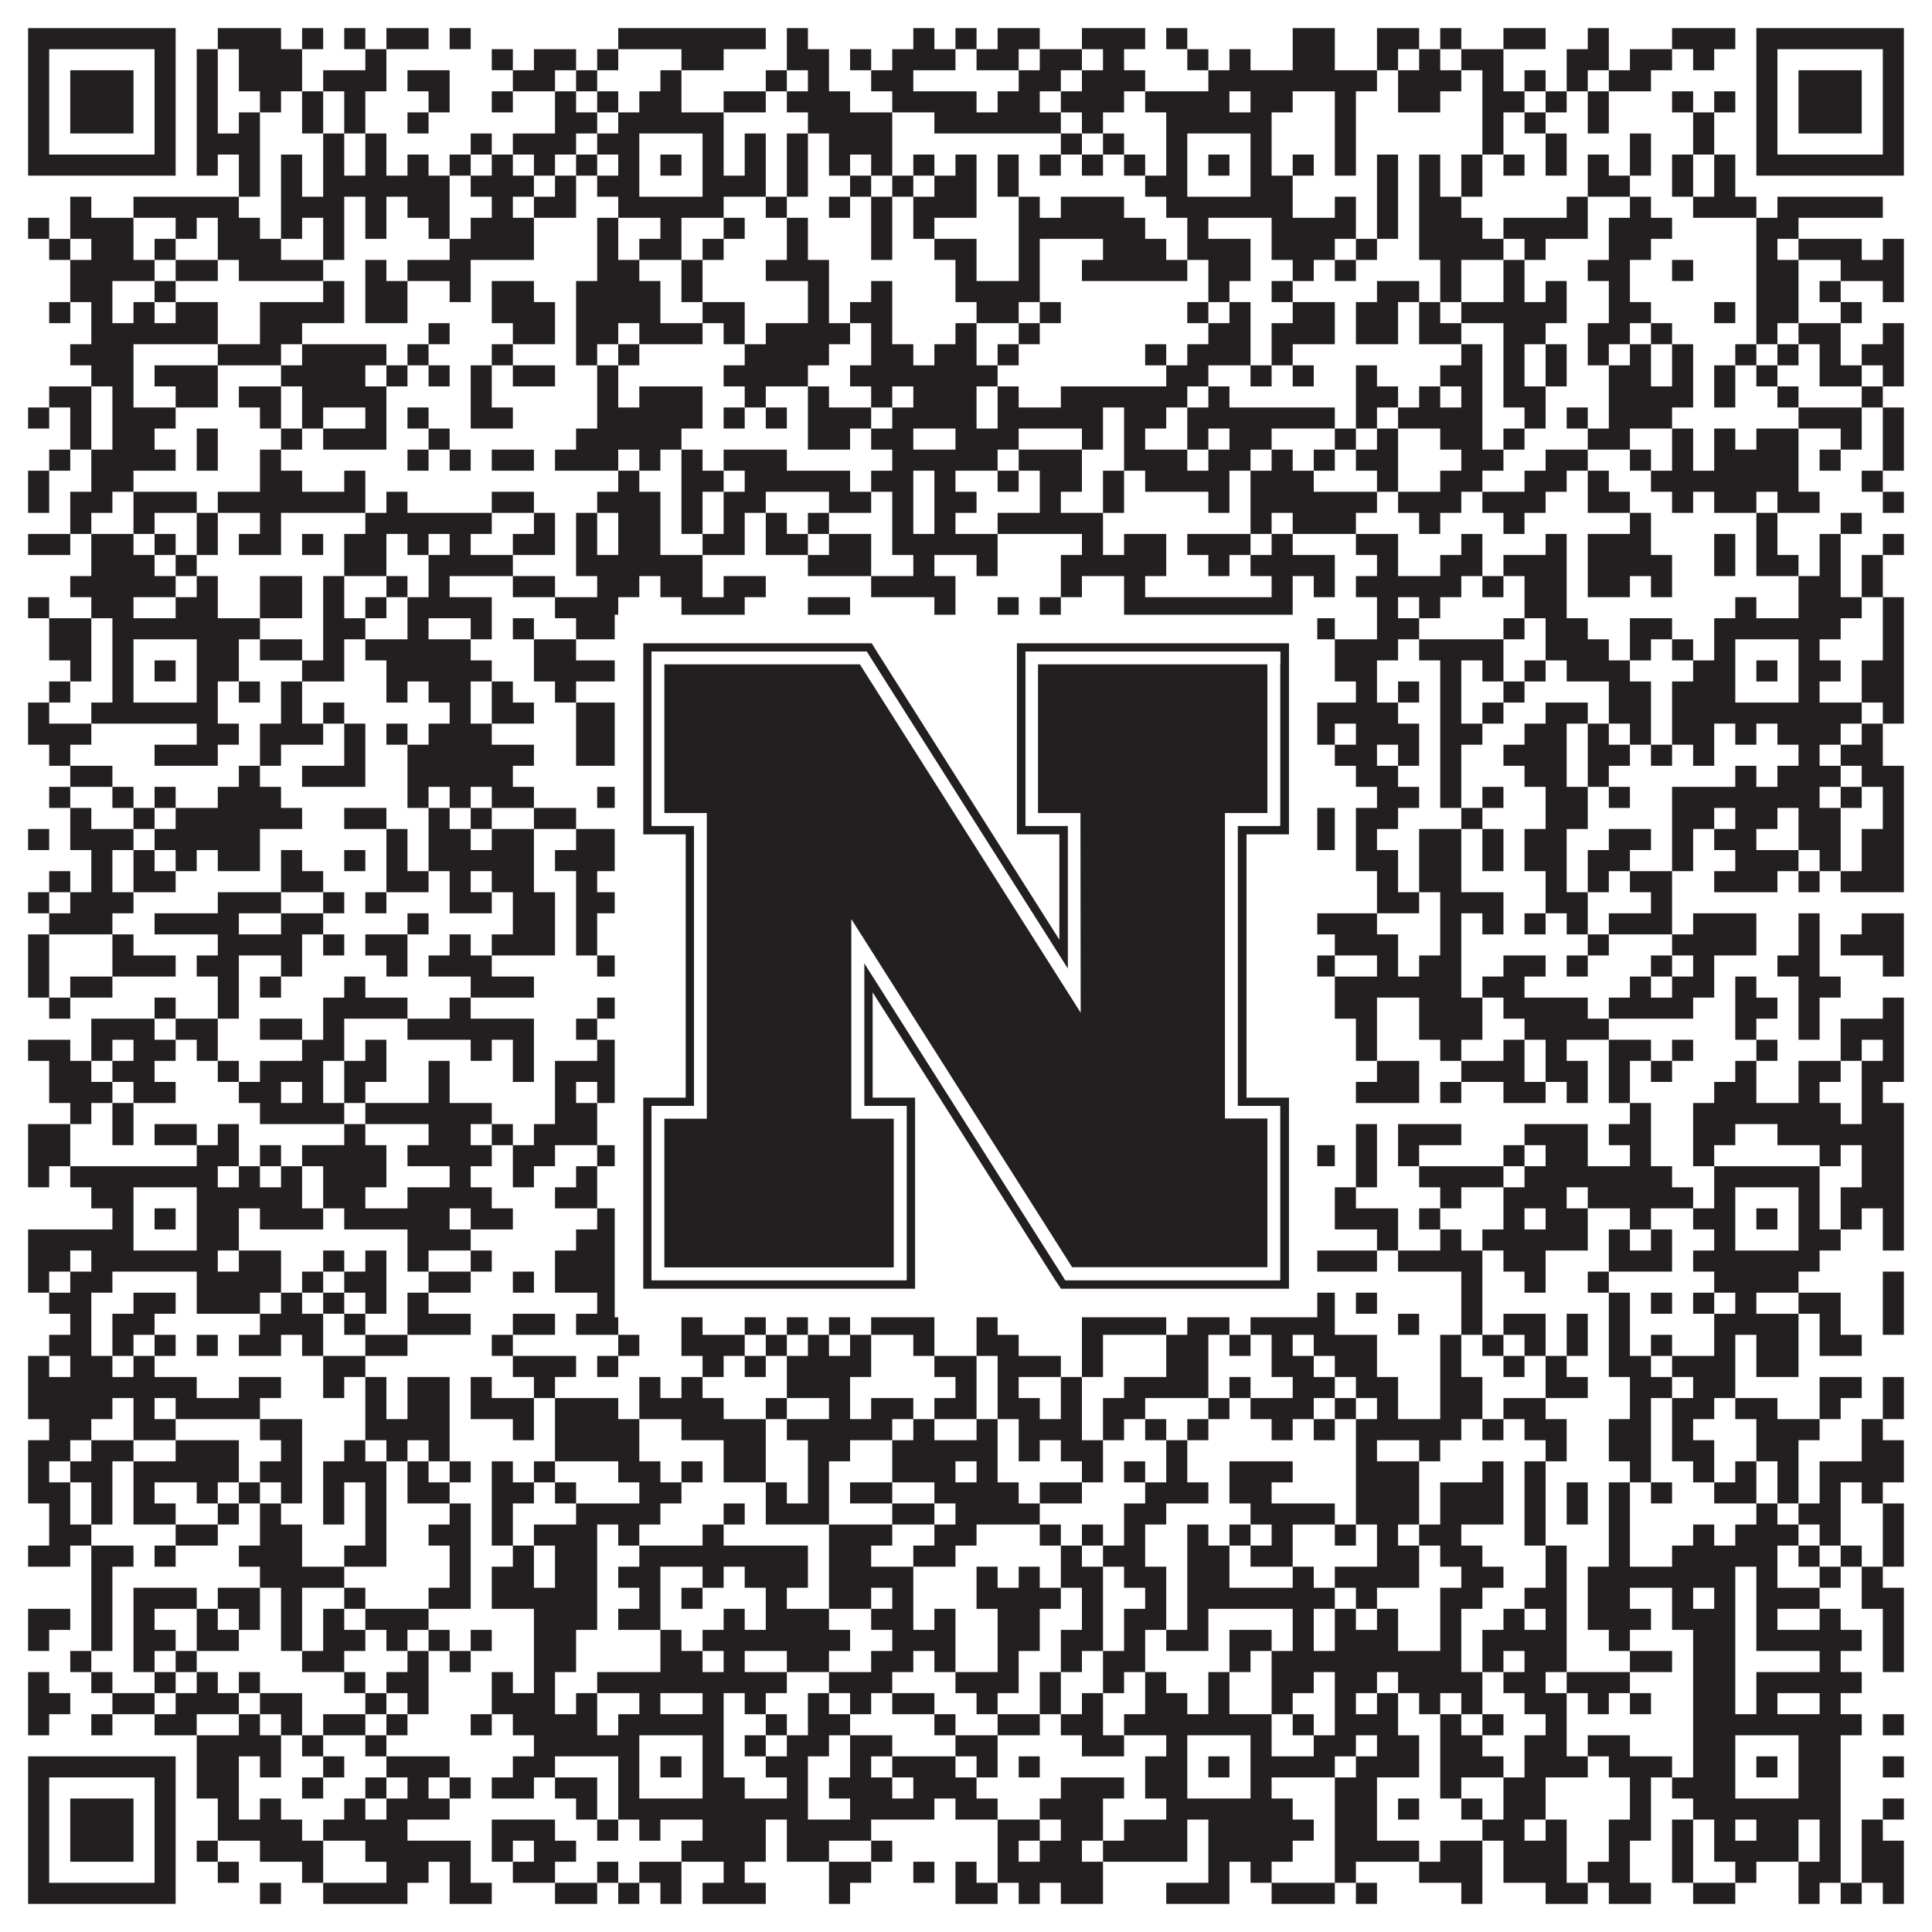
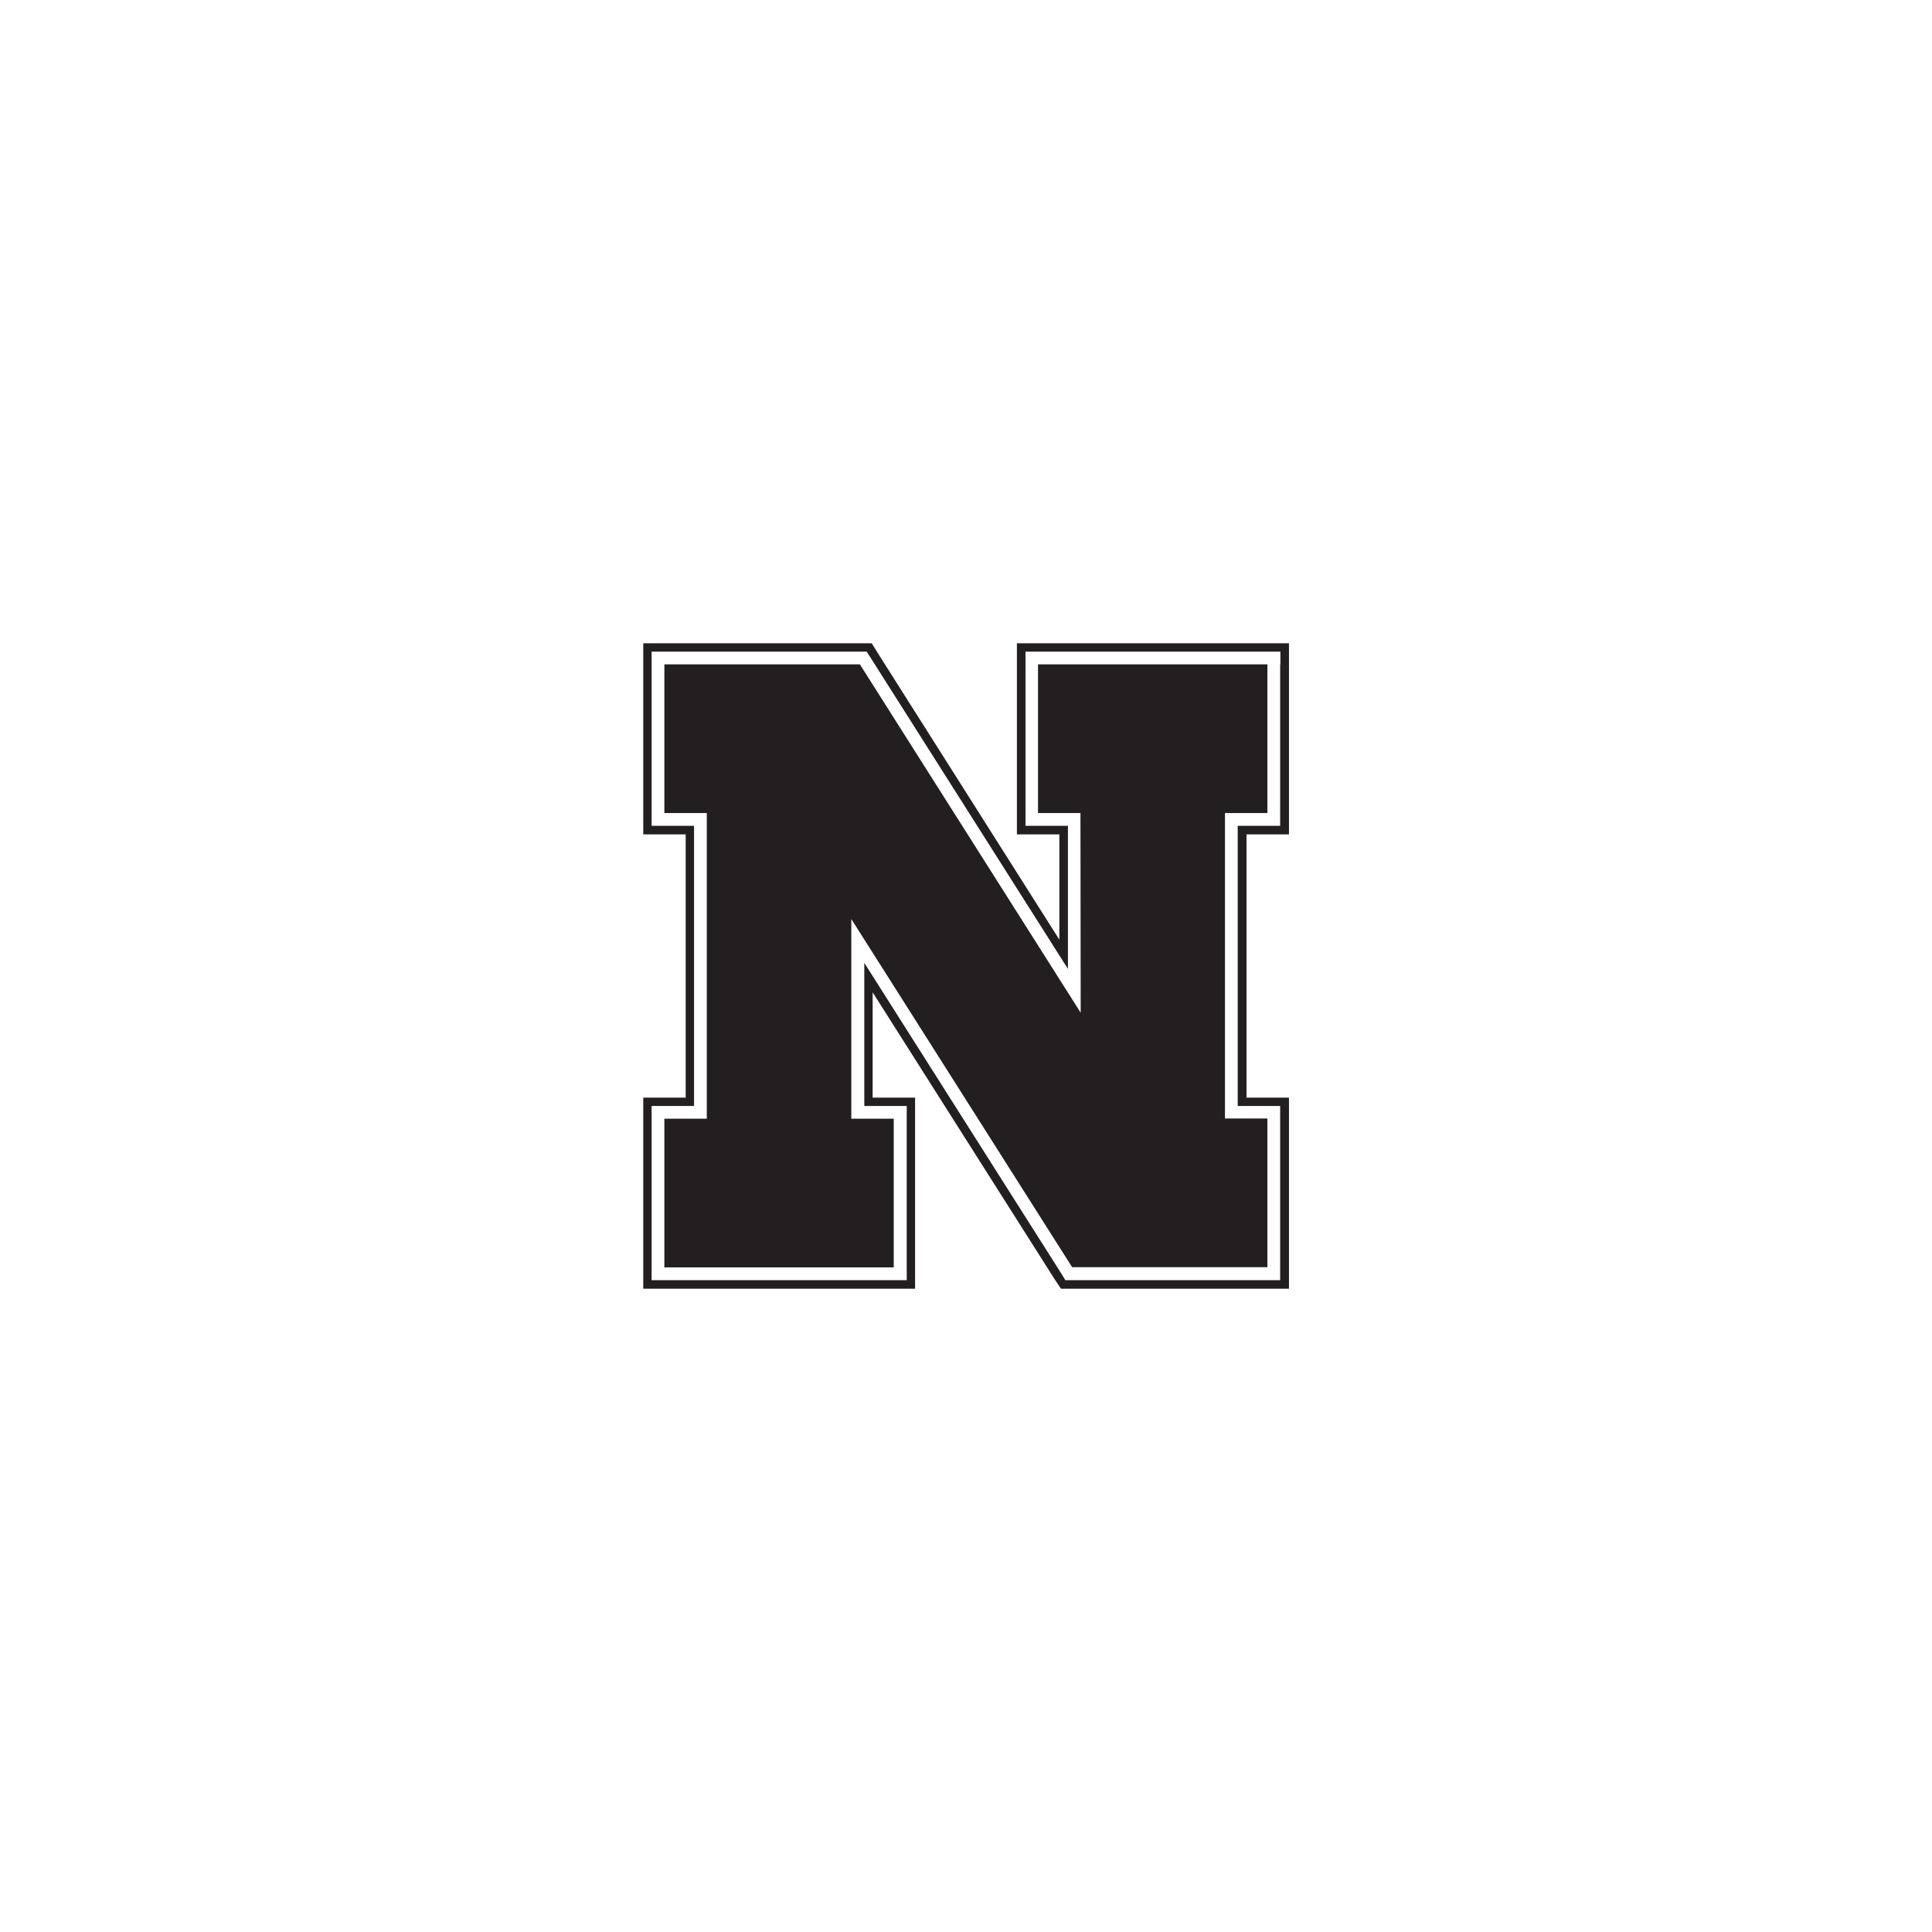
<svg xmlns="http://www.w3.org/2000/svg" version="1.1" width="1100px" height="1100px" viewBox="0 0 1100 1100">
-   <rect x="0" y="0" width="1100" height="1100" fill="#ffffff" fill-opacity="1" />
-   <path fill="#231f20" fill-opacity="1" d="M16,16L100,16L100,28L16,28ZM124,16L160,16L160,28L124,28ZM172,16L184,16L184,28L172,28ZM196,16L208,16L208,28L196,28ZM220,16L244,16L244,28L220,28ZM256,16L268,16L268,28L256,28ZM352,16L436,16L436,28L352,28ZM448,16L460,16L460,28L448,28ZM520,16L532,16L532,28L520,28ZM544,16L556,16L556,28L544,28ZM568,16L592,16L592,28L568,28ZM616,16L652,16L652,28L616,28ZM664,16L676,16L676,28L664,28ZM736,16L760,16L760,28L736,28ZM784,16L808,16L808,28L784,28ZM820,16L832,16L832,28L820,28ZM856,16L880,16L880,28L856,28ZM904,16L916,16L916,28L904,28ZM952,16L988,16L988,28L952,28ZM1000,16L1084,16L1084,28L1000,28ZM16,28L28,28L28,40L16,40ZM88,28L100,28L100,40L88,40ZM112,28L124,28L124,40L112,40ZM136,28L172,28L172,40L136,40ZM208,28L220,28L220,40L208,40ZM280,28L292,28L292,40L280,40ZM304,28L328,28L328,40L304,40ZM340,28L352,28L352,40L340,40ZM388,28L412,28L412,40L388,40ZM448,28L472,28L472,40L448,40ZM484,28L496,28L496,40L484,40ZM508,28L544,28L544,40L508,40ZM556,28L580,28L580,40L556,40ZM592,28L616,28L616,40L592,40ZM628,28L640,28L640,40L628,40ZM676,28L688,28L688,40L676,40ZM700,28L712,28L712,40L700,40ZM736,28L760,28L760,40L736,40ZM784,28L796,28L796,40L784,40ZM808,28L820,28L820,40L808,40ZM832,28L856,28L856,40L832,40ZM892,28L916,28L916,40L892,40ZM928,28L952,28L952,40L928,40ZM964,28L976,28L976,40L964,40ZM1000,28L1012,28L1012,40L1000,40ZM1072,28L1084,28L1084,40L1072,40ZM16,40L28,40L28,52L16,52ZM40,40L76,40L76,52L40,52ZM88,40L100,40L100,52L88,52ZM112,40L124,40L124,52L112,52ZM136,40L172,40L172,52L136,52ZM184,40L220,40L220,52L184,52ZM232,40L256,40L256,52L232,52ZM292,40L316,40L316,52L292,52ZM328,40L340,40L340,52L328,52ZM376,40L388,40L388,52L376,52ZM436,40L448,40L448,52L436,52ZM460,40L472,40L472,52L460,52ZM496,40L520,40L520,52L496,52ZM580,40L604,40L604,52L580,52ZM616,40L652,40L652,52L616,52ZM688,40L784,40L784,52L688,52ZM796,40L832,40L832,52L796,52ZM844,40L856,40L856,52L844,52ZM868,40L880,40L880,52L868,52ZM892,40L904,40L904,52L892,52ZM916,40L940,40L940,52L916,52ZM1000,40L1012,40L1012,52L1000,52ZM1024,40L1060,40L1060,52L1024,52ZM1072,40L1084,40L1084,52L1072,52ZM16,52L28,52L28,64L16,64ZM40,52L76,52L76,64L40,64ZM88,52L100,52L100,64L88,64ZM112,52L124,52L124,64L112,64ZM148,52L160,52L160,64L148,64ZM172,52L184,52L184,64L172,64ZM196,52L208,52L208,64L196,64ZM244,52L256,52L256,64L244,64ZM280,52L292,52L292,64L280,64ZM316,52L328,52L328,64L316,64ZM340,52L352,52L352,64L340,64ZM364,52L388,52L388,64L364,64ZM412,52L436,52L436,64L412,64ZM448,52L484,52L484,64L448,64ZM508,52L556,52L556,64L508,64ZM568,52L592,52L592,64L568,64ZM604,52L640,52L640,64L604,64ZM652,52L700,52L700,64L652,64ZM712,52L736,52L736,64L712,64ZM760,52L772,52L772,64L760,64ZM796,52L820,52L820,64L796,64ZM844,52L868,52L868,64L844,64ZM880,52L892,52L892,64L880,64ZM904,52L916,52L916,64L904,64ZM952,52L964,52L964,64L952,64ZM976,52L988,52L988,64L976,64ZM1000,52L1012,52L1012,64L1000,64ZM1024,52L1060,52L1060,64L1024,64ZM1072,52L1084,52L1084,64L1072,64ZM16,64L28,64L28,76L16,76ZM40,64L76,64L76,76L40,76ZM88,64L100,64L100,76L88,76ZM112,64L124,64L124,76L112,76ZM136,64L148,64L148,76L136,76ZM172,64L184,64L184,76L172,76ZM196,64L208,64L208,76L196,76ZM232,64L244,64L244,76L232,76ZM316,64L340,64L340,76L316,76ZM352,64L412,64L412,76L352,76ZM460,64L508,64L508,76L460,76ZM532,64L604,64L604,76L532,76ZM616,64L628,64L628,76L616,76ZM664,64L724,64L724,76L664,76ZM760,64L772,64L772,76L760,76ZM844,64L856,64L856,76L844,76ZM868,64L880,64L880,76L868,76ZM904,64L916,64L916,76L904,76ZM964,64L976,64L976,76L964,76ZM1000,64L1012,64L1012,76L1000,76ZM1024,64L1060,64L1060,76L1024,76ZM1072,64L1084,64L1084,76L1072,76ZM16,76L28,76L28,88L16,88ZM88,76L100,76L100,88L88,88ZM112,76L148,76L148,88L112,88ZM184,76L196,76L196,88L184,88ZM208,76L220,76L220,88L208,88ZM268,76L280,76L280,88L268,88ZM292,76L328,76L328,88L292,88ZM340,76L364,76L364,88L340,88ZM400,76L412,76L412,88L400,88ZM424,76L436,76L436,88L424,88ZM448,76L460,76L460,88L448,88ZM472,76L508,76L508,88L472,88ZM604,76L616,76L616,88L604,88ZM628,76L640,76L640,88L628,88ZM664,76L676,76L676,88L664,88ZM712,76L724,76L724,88L712,88ZM760,76L772,76L772,88L760,88ZM844,76L856,76L856,88L844,88ZM880,76L892,76L892,88L880,88ZM928,76L940,76L940,88L928,88ZM964,76L976,76L976,88L964,88ZM1000,76L1012,76L1012,88L1000,88ZM1072,76L1084,76L1084,88L1072,88ZM16,88L100,88L100,100L16,100ZM112,88L124,88L124,100L112,100ZM136,88L148,88L148,100L136,100ZM160,88L172,88L172,100L160,100ZM184,88L196,88L196,100L184,100ZM208,88L220,88L220,100L208,100ZM232,88L244,88L244,100L232,100ZM256,88L268,88L268,100L256,100ZM280,88L292,88L292,100L280,100ZM304,88L316,88L316,100L304,100ZM328,88L340,88L340,100L328,100ZM352,88L364,88L364,100L352,100ZM376,88L388,88L388,100L376,100ZM400,88L412,88L412,100L400,100ZM424,88L436,88L436,100L424,100ZM448,88L460,88L460,100L448,100ZM472,88L484,88L484,100L472,100ZM496,88L508,88L508,100L496,100ZM520,88L532,88L532,100L520,100ZM544,88L556,88L556,100L544,100ZM568,88L580,88L580,100L568,100ZM592,88L604,88L604,100L592,100ZM616,88L628,88L628,100L616,100ZM640,88L652,88L652,100L640,100ZM664,88L676,88L676,100L664,100ZM688,88L700,88L700,100L688,100ZM712,88L724,88L724,100L712,100ZM736,88L748,88L748,100L736,100ZM760,88L772,88L772,100L760,100ZM784,88L796,88L796,100L784,100ZM808,88L820,88L820,100L808,100ZM832,88L844,88L844,100L832,100ZM856,88L868,88L868,100L856,100ZM880,88L892,88L892,100L880,100ZM904,88L916,88L916,100L904,100ZM928,88L940,88L940,100L928,100ZM952,88L964,88L964,100L952,100ZM976,88L988,88L988,100L976,100ZM1000,88L1084,88L1084,100L1000,100ZM136,100L148,100L148,112L136,112ZM160,100L172,100L172,112L160,112ZM184,100L256,100L256,112L184,112ZM268,100L304,100L304,112L268,112ZM316,100L328,100L328,112L316,112ZM340,100L364,100L364,112L340,112ZM400,100L436,100L436,112L400,112ZM448,100L460,100L460,112L448,112ZM484,100L496,100L496,112L484,112ZM508,100L520,100L520,112L508,112ZM532,100L556,100L556,112L532,112ZM568,100L580,100L580,112L568,112ZM652,100L676,100L676,112L652,112ZM712,100L736,100L736,112L712,112ZM784,100L796,100L796,112L784,112ZM808,100L820,100L820,112L808,112ZM832,100L844,100L844,112L832,112ZM904,100L928,100L928,112L904,112ZM952,100L964,100L964,112L952,112ZM976,100L988,100L988,112L976,112ZM40,112L52,112L52,124L40,124ZM76,112L136,112L136,124L76,124ZM160,112L196,112L196,124L160,124ZM208,112L220,112L220,124L208,124ZM232,112L256,112L256,124L232,124ZM280,112L292,112L292,124L280,124ZM304,112L328,112L328,124L304,124ZM352,112L412,112L412,124L352,124ZM436,112L448,112L448,124L436,124ZM472,112L484,112L484,124L472,124ZM496,112L508,112L508,124L496,124ZM520,112L556,112L556,124L520,124ZM580,112L592,112L592,124L580,124ZM604,112L640,112L640,124L604,124ZM664,112L736,112L736,124L664,124ZM760,112L772,112L772,124L760,124ZM784,112L796,112L796,124L784,124ZM808,112L832,112L832,124L808,124ZM892,112L904,112L904,124L892,124ZM928,112L940,112L940,124L928,124ZM964,112L1000,112L1000,124L964,124ZM1012,112L1072,112L1072,124L1012,124ZM16,124L28,124L28,136L16,136ZM40,124L76,124L76,136L40,136ZM100,124L112,124L112,136L100,136ZM124,124L148,124L148,136L124,136ZM160,124L172,124L172,136L160,136ZM184,124L196,124L196,136L184,136ZM208,124L220,124L220,136L208,136ZM244,124L256,124L256,136L244,136ZM268,124L304,124L304,136L268,136ZM340,124L352,124L352,136L340,136ZM376,124L388,124L388,136L376,136ZM412,124L424,124L424,136L412,136ZM448,124L460,124L460,136L448,136ZM496,124L508,124L508,136L496,136ZM520,124L532,124L532,136L520,136ZM580,124L652,124L652,136L580,136ZM676,124L688,124L688,136L676,136ZM724,124L772,124L772,136L724,136ZM784,124L796,124L796,136L784,136ZM808,124L844,124L844,136L808,136ZM856,124L904,124L904,136L856,136ZM916,124L952,124L952,136L916,136ZM1000,124L1024,124L1024,136L1000,136ZM28,136L40,136L40,148L28,148ZM52,136L76,136L76,148L52,148ZM88,136L100,136L100,148L88,148ZM124,136L160,136L160,148L124,148ZM184,136L196,136L196,148L184,148ZM256,136L304,136L304,148L256,148ZM340,136L352,136L352,148L340,148ZM364,136L388,136L388,148L364,148ZM400,136L412,136L412,148L400,148ZM448,136L460,136L460,148L448,148ZM496,136L508,136L508,148L496,148ZM532,136L556,136L556,148L532,148ZM580,136L592,136L592,148L580,148ZM628,136L664,136L664,148L628,148ZM676,136L712,136L712,148L676,148ZM724,136L760,136L760,148L724,148ZM772,136L784,136L784,148L772,148ZM808,136L856,136L856,148L808,148ZM868,136L880,136L880,148L868,148ZM916,136L940,136L940,148L916,148ZM1000,136L1012,136L1012,148L1000,148ZM1024,136L1060,136L1060,148L1024,148ZM1072,136L1084,136L1084,148L1072,148ZM40,148L88,148L88,160L40,160ZM100,148L124,148L124,160L100,160ZM136,148L184,148L184,160L136,160ZM208,148L220,148L220,160L208,160ZM232,148L268,148L268,160L232,160ZM340,148L364,148L364,160L340,160ZM388,148L400,148L400,160L388,160ZM436,148L472,148L472,160L436,160ZM544,148L556,148L556,160L544,160ZM580,148L592,148L592,160L580,160ZM616,148L676,148L676,160L616,160ZM688,148L712,148L712,160L688,160ZM736,148L748,148L748,160L736,160ZM760,148L772,148L772,160L760,160ZM820,148L832,148L832,160L820,160ZM856,148L868,148L868,160L856,160ZM904,148L928,148L928,160L904,160ZM952,148L964,148L964,160L952,160ZM1000,148L1024,148L1024,160L1000,160ZM1048,148L1084,148L1084,160L1048,160ZM40,160L64,160L64,172L40,172ZM88,160L100,160L100,172L88,172ZM184,160L196,160L196,172L184,172ZM208,160L232,160L232,172L208,172ZM256,160L268,160L268,172L256,172ZM280,160L304,160L304,172L280,172ZM328,160L376,160L376,172L328,172ZM388,160L400,160L400,172L388,172ZM460,160L472,160L472,172L460,172ZM496,160L508,160L508,172L496,172ZM544,160L592,160L592,172L544,172ZM688,160L700,160L700,172L688,172ZM724,160L736,160L736,172L724,172ZM784,160L808,160L808,172L784,172ZM820,160L832,160L832,172L820,172ZM856,160L868,160L868,172L856,172ZM880,160L892,160L892,172L880,172ZM916,160L928,160L928,172L916,172ZM1000,160L1024,160L1024,172L1000,172ZM1036,160L1048,160L1048,172L1036,172ZM1072,160L1084,160L1084,172L1072,172ZM28,172L40,172L40,184L28,184ZM52,172L64,172L64,184L52,184ZM76,172L88,172L88,184L76,184ZM100,172L124,172L124,184L100,184ZM148,172L196,172L196,184L148,184ZM208,172L232,172L232,184L208,184ZM280,172L316,172L316,184L280,184ZM328,172L376,172L376,184L328,184ZM400,172L424,172L424,184L400,184ZM460,172L472,172L472,184L460,184ZM484,172L508,172L508,184L484,184ZM556,172L580,172L580,184L556,184ZM592,172L604,172L604,184L592,184ZM676,172L688,172L688,184L676,184ZM700,172L712,172L712,184L700,184ZM736,172L760,172L760,184L736,184ZM772,172L796,172L796,184L772,184ZM808,172L820,172L820,184L808,184ZM832,172L892,172L892,184L832,184ZM916,172L940,172L940,184L916,184ZM976,172L988,172L988,184L976,184ZM1000,172L1024,172L1024,184L1000,184ZM1048,172L1060,172L1060,184L1048,184ZM52,184L124,184L124,196L52,196ZM148,184L172,184L172,196L148,196ZM244,184L256,184L256,196L244,196ZM292,184L316,184L316,196L292,196ZM328,184L352,184L352,196L328,196ZM364,184L400,184L400,196L364,196ZM412,184L424,184L424,196L412,196ZM436,184L484,184L484,196L436,196ZM496,184L508,184L508,196L496,196ZM544,184L556,184L556,196L544,196ZM580,184L592,184L592,196L580,196ZM688,184L712,184L712,196L688,196ZM724,184L760,184L760,196L724,196ZM772,184L796,184L796,196L772,196ZM808,184L832,184L832,196L808,196ZM856,184L880,184L880,196L856,196ZM904,184L928,184L928,196L904,196ZM940,184L952,184L952,196L940,196ZM1000,184L1012,184L1012,196L1000,196ZM1024,184L1048,184L1048,196L1024,196ZM1072,184L1084,184L1084,196L1072,196ZM40,196L76,196L76,208L40,208ZM124,196L160,196L160,208L124,208ZM172,196L220,196L220,208L172,208ZM232,196L244,196L244,208L232,208ZM280,196L292,196L292,208L280,208ZM328,196L340,196L340,208L328,208ZM352,196L364,196L364,208L352,208ZM424,196L472,196L472,208L424,208ZM496,196L520,196L520,208L496,208ZM532,196L556,196L556,208L532,208ZM568,196L580,196L580,208L568,208ZM652,196L664,196L664,208L652,208ZM676,196L712,196L712,208L676,208ZM724,196L736,196L736,208L724,208ZM832,196L844,196L844,208L832,208ZM856,196L868,196L868,208L856,208ZM880,196L892,196L892,208L880,208ZM904,196L916,196L916,208L904,208ZM928,196L940,196L940,208L928,208ZM952,196L964,196L964,208L952,208ZM988,196L1000,196L1000,208L988,208ZM1012,196L1024,196L1024,208L1012,208ZM1036,196L1048,196L1048,208L1036,208ZM1060,196L1084,196L1084,208L1060,208ZM52,208L76,208L76,220L52,220ZM88,208L124,208L124,220L88,220ZM160,208L208,208L208,220L160,220ZM220,208L232,208L232,220L220,220ZM244,208L256,208L256,220L244,220ZM268,208L280,208L280,220L268,220ZM292,208L316,208L316,220L292,220ZM340,208L352,208L352,220L340,220ZM412,208L460,208L460,220L412,220ZM484,208L568,208L568,220L484,220ZM664,208L688,208L688,220L664,220ZM712,208L724,208L724,220L712,220ZM736,208L748,208L748,220L736,220ZM772,208L784,208L784,220L772,220ZM820,208L844,208L844,220L820,220ZM856,208L868,208L868,220L856,220ZM880,208L892,208L892,220L880,220ZM916,208L940,208L940,220L916,220ZM952,208L964,208L964,220L952,220ZM976,208L988,208L988,220L976,220ZM1000,208L1012,208L1012,220L1000,220ZM1036,208L1060,208L1060,220L1036,220ZM1072,208L1084,208L1084,220L1072,220ZM28,220L52,220L52,232L28,232ZM64,220L76,220L76,232L64,232ZM100,220L124,220L124,232L100,232ZM136,220L160,220L160,232L136,232ZM172,220L220,220L220,232L172,232ZM268,220L280,220L280,232L268,232ZM340,220L352,220L352,232L340,232ZM364,220L400,220L400,232L364,232ZM424,220L436,220L436,232L424,232ZM460,220L472,220L472,232L460,232ZM496,220L508,220L508,232L496,232ZM520,220L556,220L556,232L520,232ZM568,220L580,220L580,232L568,232ZM604,220L676,220L676,232L604,232ZM688,220L700,220L700,232L688,232ZM772,220L796,220L796,232L772,232ZM808,220L820,220L820,232L808,232ZM832,220L844,220L844,232L832,232ZM856,220L880,220L880,232L856,232ZM916,220L964,220L964,232L916,232ZM976,220L988,220L988,232L976,232ZM1012,220L1024,220L1024,232L1012,232ZM1060,220L1072,220L1072,232L1060,232ZM16,232L28,232L28,244L16,244ZM40,232L52,232L52,244L40,244ZM64,232L100,232L100,244L64,244ZM148,232L160,232L160,244L148,244ZM172,232L184,232L184,244L172,244ZM208,232L220,232L220,244L208,244ZM232,232L244,232L244,244L232,244ZM268,232L292,232L292,244L268,244ZM340,232L400,232L400,244L340,244ZM412,232L424,232L424,244L412,244ZM436,232L448,232L448,244L436,244ZM460,232L496,232L496,244L460,244ZM508,232L556,232L556,244L508,244ZM568,232L628,232L628,244L568,244ZM640,232L664,232L664,244L640,244ZM676,232L760,232L760,244L676,244ZM772,232L784,232L784,244L772,244ZM796,232L844,232L844,244L796,244ZM868,232L880,232L880,244L868,244ZM892,232L904,232L904,244L892,244ZM916,232L952,232L952,244L916,244ZM1024,232L1060,232L1060,244L1024,244ZM1072,232L1084,232L1084,244L1072,244ZM40,244L52,244L52,256L40,256ZM64,244L88,244L88,256L64,256ZM112,244L124,244L124,256L112,256ZM160,244L172,244L172,256L160,256ZM184,244L220,244L220,256L184,256ZM244,244L256,244L256,256L244,256ZM328,244L388,244L388,256L328,256ZM460,244L484,244L484,256L460,256ZM496,244L520,244L520,256L496,256ZM544,244L580,244L580,256L544,256ZM616,244L628,244L628,256L616,256ZM640,244L652,244L652,256L640,256ZM676,244L688,244L688,256L676,256ZM700,244L724,244L724,256L700,256ZM760,244L772,244L772,256L760,256ZM784,244L796,244L796,256L784,256ZM820,244L844,244L844,256L820,256ZM856,244L868,244L868,256L856,256ZM904,244L928,244L928,256L904,256ZM952,244L964,244L964,256L952,256ZM976,244L988,244L988,256L976,256ZM1000,244L1024,244L1024,256L1000,256ZM1048,244L1060,244L1060,256L1048,256ZM1072,244L1084,244L1084,256L1072,256ZM28,256L40,256L40,268L28,268ZM52,256L100,256L100,268L52,268ZM112,256L124,256L124,268L112,268ZM148,256L160,256L160,268L148,268ZM232,256L244,256L244,268L232,268ZM256,256L268,256L268,268L256,268ZM280,256L304,256L304,268L280,268ZM316,256L352,256L352,268L316,268ZM364,256L376,256L376,268L364,268ZM388,256L400,256L400,268L388,268ZM412,256L448,256L448,268L412,268ZM508,256L568,256L568,268L508,268ZM580,256L616,256L616,268L580,268ZM640,256L676,256L676,268L640,268ZM688,256L712,256L712,268L688,268ZM724,256L736,256L736,268L724,268ZM748,256L760,256L760,268L748,268ZM772,256L796,256L796,268L772,268ZM832,256L856,256L856,268L832,268ZM880,256L904,256L904,268L880,268ZM928,256L940,256L940,268L928,268ZM952,256L964,256L964,268L952,268ZM976,256L1024,256L1024,268L976,268ZM1036,256L1048,256L1048,268L1036,268ZM1072,256L1084,256L1084,268L1072,268ZM16,268L28,268L28,280L16,280ZM52,268L76,268L76,280L52,280ZM148,268L172,268L172,280L148,280ZM196,268L208,268L208,280L196,280ZM352,268L364,268L364,280L352,280ZM388,268L412,268L412,280L388,280ZM424,268L484,268L484,280L424,280ZM496,268L520,268L520,280L496,280ZM532,268L544,268L544,280L532,280ZM568,268L580,268L580,280L568,280ZM592,268L616,268L616,280L592,280ZM628,268L640,268L640,280L628,280ZM652,268L700,268L700,280L652,280ZM712,268L748,268L748,280L712,280ZM784,268L796,268L796,280L784,280ZM820,268L844,268L844,280L820,280ZM868,268L892,268L892,280L868,280ZM904,268L916,268L916,280L904,280ZM940,268L1024,268L1024,280L940,280ZM1060,268L1072,268L1072,280L1060,280ZM16,280L28,280L28,292L16,292ZM40,280L64,280L64,292L40,292ZM76,280L112,280L112,292L76,292ZM124,280L208,280L208,292L124,292ZM220,280L232,280L232,292L220,292ZM280,280L304,280L304,292L280,292ZM340,280L376,280L376,292L340,292ZM388,280L400,280L400,292L388,292ZM412,280L436,280L436,292L412,292ZM472,280L496,280L496,292L472,292ZM508,280L520,280L520,292L508,292ZM532,280L556,280L556,292L532,292ZM592,280L604,280L604,292L592,292ZM628,280L640,280L640,292L628,292ZM688,280L700,280L700,292L688,292ZM712,280L784,280L784,292L712,292ZM796,280L832,280L832,292L796,292ZM844,280L880,280L880,292L844,292ZM904,280L928,280L928,292L904,292ZM952,280L964,280L964,292L952,292ZM976,280L1000,280L1000,292L976,292ZM1012,280L1036,280L1036,292L1012,292ZM1072,280L1084,280L1084,292L1072,292ZM40,292L52,292L52,304L40,304ZM76,292L88,292L88,304L76,304ZM112,292L124,292L124,304L112,304ZM148,292L160,292L160,304L148,304ZM208,292L280,292L280,304L208,304ZM304,292L316,292L316,304L304,304ZM328,292L340,292L340,304L328,304ZM352,292L376,292L376,304L352,304ZM388,292L400,292L400,304L388,304ZM412,292L424,292L424,304L412,304ZM436,292L448,292L448,304L436,304ZM460,292L472,292L472,304L460,304ZM508,292L520,292L520,304L508,304ZM532,292L544,292L544,304L532,304ZM568,292L628,292L628,304L568,304ZM712,292L724,292L724,304L712,304ZM736,292L772,292L772,304L736,304ZM808,292L820,292L820,304L808,304ZM856,292L868,292L868,304L856,304ZM928,292L940,292L940,304L928,304ZM1000,292L1012,292L1012,304L1000,304ZM1048,292L1060,292L1060,304L1048,304ZM16,304L40,304L40,316L16,316ZM52,304L76,304L76,316L52,316ZM88,304L100,304L100,316L88,316ZM112,304L124,304L124,316L112,316ZM136,304L160,304L160,316L136,316ZM172,304L184,304L184,316L172,316ZM196,304L220,304L220,316L196,316ZM232,304L244,304L244,316L232,316ZM256,304L268,304L268,316L256,316ZM292,304L316,304L316,316L292,316ZM328,304L340,304L340,316L328,316ZM352,304L376,304L376,316L352,316ZM400,304L424,304L424,316L400,316ZM436,304L460,304L460,316L436,316ZM472,304L496,304L496,316L472,316ZM508,304L568,304L568,316L508,316ZM616,304L628,304L628,316L616,316ZM640,304L664,304L664,316L640,316ZM676,304L712,304L712,316L676,316ZM724,304L736,304L736,316L724,316ZM772,304L796,304L796,316L772,316ZM832,304L844,304L844,316L832,316ZM880,304L892,304L892,316L880,316ZM904,304L940,304L940,316L904,316ZM976,304L988,304L988,316L976,316ZM1000,304L1012,304L1012,316L1000,316ZM1036,304L1048,304L1048,316L1036,316ZM1072,304L1084,304L1084,316L1072,316ZM52,316L88,316L88,328L52,328ZM100,316L112,316L112,328L100,328ZM196,316L220,316L220,328L196,328ZM244,316L292,316L292,328L244,328ZM328,316L400,316L400,328L328,328ZM460,316L496,316L496,328L460,328ZM520,316L532,316L532,328L520,328ZM556,316L568,316L568,328L556,328ZM604,316L664,316L664,328L604,328ZM688,316L700,316L700,328L688,328ZM712,316L760,316L760,328L712,328ZM784,316L796,316L796,328L784,328ZM820,316L844,316L844,328L820,328ZM856,316L892,316L892,328L856,328ZM904,316L952,316L952,328L904,328ZM976,316L988,316L988,328L976,328ZM1000,316L1024,316L1024,328L1000,328ZM1036,316L1048,316L1048,328L1036,328ZM1060,316L1072,316L1072,328L1060,328ZM40,328L100,328L100,340L40,340ZM112,328L124,328L124,340L112,340ZM148,328L172,328L172,340L148,340ZM184,328L196,328L196,340L184,340ZM220,328L232,328L232,340L220,340ZM244,328L256,328L256,340L244,340ZM292,328L316,328L316,340L292,340ZM340,328L364,328L364,340L340,340ZM376,328L400,328L400,340L376,340ZM412,328L436,328L436,340L412,340ZM496,328L544,328L544,340L496,340ZM604,328L616,328L616,340L604,340ZM640,328L652,328L652,340L640,340ZM724,328L736,328L736,340L724,340ZM748,328L760,328L760,340L748,340ZM772,328L832,328L832,340L772,340ZM844,328L856,328L856,340L844,340ZM868,328L892,328L892,340L868,340ZM904,328L928,328L928,340L904,340ZM940,328L952,328L952,340L940,340ZM1024,328L1048,328L1048,340L1024,340ZM1060,328L1072,328L1072,340L1060,340ZM16,340L28,340L28,352L16,352ZM52,340L76,340L76,352L52,352ZM100,340L124,340L124,352L100,352ZM148,340L172,340L172,352L148,352ZM184,340L196,340L196,352L184,352ZM208,340L220,340L220,352L208,352ZM232,340L280,340L280,352L232,352ZM316,340L352,340L352,352L316,352ZM388,340L424,340L424,352L388,352ZM460,340L484,340L484,352L460,352ZM532,340L544,340L544,352L532,352ZM568,340L580,340L580,352L568,352ZM592,340L604,340L604,352L592,352ZM640,340L736,340L736,352L640,352ZM784,340L796,340L796,352L784,352ZM808,340L820,340L820,352L808,352ZM868,340L892,340L892,352L868,352ZM988,340L1000,340L1000,352L988,352ZM1024,340L1060,340L1060,352L1024,352ZM1072,340L1084,340L1084,352L1072,352ZM28,352L52,352L52,364L28,364ZM64,352L148,352L148,364L64,364ZM184,352L208,352L208,364L184,364ZM232,352L244,352L244,364L232,364ZM268,352L280,352L280,364L268,364ZM292,352L304,352L304,364L292,364ZM328,352L448,352L448,364L328,364ZM460,352L472,352L472,364L460,364ZM484,352L508,352L508,364L484,364ZM544,352L616,352L616,364L544,364ZM640,352L736,352L736,364L640,364ZM748,352L760,352L760,364L748,364ZM784,352L808,352L808,364L784,364ZM856,352L868,352L868,364L856,364ZM880,352L904,352L904,364L880,364ZM928,352L952,352L952,364L928,364ZM976,352L1048,352L1048,364L976,364ZM1072,352L1084,352L1084,364L1072,364ZM28,364L52,364L52,376L28,376ZM64,364L76,364L76,376L64,376ZM112,364L136,364L136,376L112,376ZM148,364L172,364L172,376L148,376ZM184,364L196,364L196,376L184,376ZM208,364L268,364L268,376L208,376ZM304,364L328,364L328,376L304,376ZM352,364L364,364L364,376L352,376ZM400,364L412,364L412,376L400,376ZM508,364L532,364L532,376L508,376ZM556,364L568,364L568,376L556,376ZM604,364L616,364L616,376L604,376ZM628,364L640,364L640,376L628,376ZM652,364L676,364L676,376L652,376ZM712,364L748,364L748,376L712,376ZM760,364L796,364L796,376L760,376ZM808,364L856,364L856,376L808,376ZM880,364L916,364L916,376L880,376ZM928,364L940,364L940,376L928,376ZM952,364L964,364L964,376L952,376ZM976,364L988,364L988,376L976,376ZM1024,364L1036,364L1036,376L1024,376ZM1072,364L1084,364L1084,376L1072,376ZM40,376L52,376L52,388L40,388ZM64,376L76,376L76,388L64,388ZM88,376L100,376L100,388L88,388ZM112,376L136,376L136,388L112,388ZM172,376L196,376L196,388L172,388ZM220,376L280,376L280,388L220,388ZM304,376L364,376L364,388L304,388ZM376,376L388,376L388,388L376,388ZM400,376L424,376L424,388L400,388ZM448,376L496,376L496,388L448,388ZM520,376L544,376L544,388L520,388ZM556,376L568,376L568,388L556,388ZM592,376L616,376L616,388L592,388ZM628,376L652,376L652,388L628,388ZM664,376L676,376L676,388L664,388ZM688,376L700,376L700,388L688,388ZM712,376L736,376L736,388L712,388ZM760,376L784,376L784,388L760,388ZM820,376L832,376L832,388L820,388ZM844,376L856,376L856,388L844,388ZM868,376L880,376L880,388L868,388ZM892,376L928,376L928,388L892,388ZM964,376L988,376L988,388L964,388ZM1000,376L1012,376L1012,388L1000,388ZM1024,376L1048,376L1048,388L1024,388ZM1060,376L1084,376L1084,388L1060,388ZM28,388L40,388L40,400L28,400ZM64,388L76,388L76,400L64,400ZM112,388L124,388L124,400L112,400ZM136,388L148,388L148,400L136,400ZM160,388L172,388L172,400L160,400ZM220,388L232,388L232,400L220,400ZM244,388L268,388L268,400L244,400ZM280,388L292,388L292,400L280,400ZM316,388L328,388L328,400L316,400ZM352,388L364,388L364,400L352,400ZM400,388L424,388L424,400L400,400ZM472,388L508,388L508,400L472,400ZM532,388L544,388L544,400L532,400ZM568,388L616,388L616,400L568,400ZM628,388L640,388L640,400L628,400ZM652,388L676,388L676,400L652,400ZM712,388L724,388L724,400L712,400ZM736,388L748,388L748,400L736,400ZM772,388L784,388L784,400L772,400ZM796,388L808,388L808,400L796,400ZM820,388L832,388L832,400L820,400ZM856,388L868,388L868,400L856,400ZM916,388L940,388L940,400L916,400ZM952,388L988,388L988,400L952,400ZM1024,388L1036,388L1036,400L1024,400ZM1060,388L1084,388L1084,400L1060,400ZM16,400L28,400L28,412L16,412ZM52,400L124,400L124,412L52,412ZM160,400L172,400L172,412L160,412ZM184,400L196,400L196,412L184,412ZM256,400L268,400L268,412L256,412ZM280,400L304,400L304,412L280,412ZM328,400L436,400L436,412L328,412ZM448,400L460,400L460,412L448,412ZM484,400L508,400L508,412L484,412ZM520,400L532,400L532,412L520,412ZM544,400L616,400L616,412L544,412ZM640,400L724,400L724,412L640,412ZM748,400L796,400L796,412L748,412ZM820,400L832,400L832,412L820,412ZM844,400L856,400L856,412L844,412ZM880,400L904,400L904,412L880,412ZM916,400L940,400L940,412L916,412ZM952,400L1060,400L1060,412L952,412ZM1072,400L1084,400L1084,412L1072,412ZM16,412L52,412L52,424L16,424ZM112,412L136,412L136,424L112,424ZM148,412L184,412L184,424L148,424ZM196,412L208,412L208,424L196,424ZM220,412L232,412L232,424L220,424ZM244,412L280,412L280,424L244,424ZM328,412L364,412L364,424L328,424ZM388,412L436,412L436,424L388,424ZM472,412L484,412L484,424L472,424ZM532,412L568,412L568,424L532,424ZM580,412L592,412L592,424L580,424ZM604,412L664,412L664,424L604,424ZM724,412L736,412L736,424L724,424ZM748,412L760,412L760,424L748,424ZM772,412L808,412L808,424L772,424ZM820,412L844,412L844,424L820,424ZM868,412L892,412L892,424L868,424ZM904,412L916,412L916,424L904,424ZM928,412L940,412L940,424L928,424ZM952,412L976,412L976,424L952,424ZM988,412L1000,412L1000,424L988,424ZM1012,412L1048,412L1048,424L1012,424ZM1060,412L1072,412L1072,424L1060,424ZM28,424L40,424L40,436L28,436ZM88,424L124,424L124,436L88,436ZM148,424L160,424L160,436L148,436ZM196,424L208,424L208,436L196,436ZM232,424L304,424L304,436L232,436ZM328,424L352,424L352,436L328,436ZM376,424L400,424L400,436L376,436ZM412,424L424,424L424,436L412,436ZM460,424L472,424L472,436L460,436ZM484,424L520,424L520,436L484,436ZM532,424L556,424L556,436L532,436ZM628,424L652,424L652,436L628,436ZM664,424L676,424L676,436L664,436ZM712,424L736,424L736,436L712,436ZM760,424L784,424L784,436L760,436ZM796,424L808,424L808,436L796,436ZM820,424L832,424L832,436L820,436ZM856,424L892,424L892,436L856,436ZM904,424L928,424L928,436L904,436ZM940,424L952,424L952,436L940,436ZM964,424L976,424L976,436L964,436ZM1024,424L1036,424L1036,436L1024,436ZM1048,424L1072,424L1072,436L1048,436ZM40,436L64,436L64,448L40,448ZM136,436L148,436L148,448L136,448ZM172,436L208,436L208,448L172,448ZM232,436L292,436L292,448L232,448ZM364,436L376,436L376,448L364,448ZM388,436L400,436L400,448L388,448ZM424,436L436,436L436,448L424,448ZM448,436L508,436L508,448L448,448ZM544,436L568,436L568,448L544,448ZM652,436L664,436L664,448L652,448ZM688,436L700,436L700,448L688,448ZM724,436L736,436L736,448L724,448ZM772,436L796,436L796,448L772,448ZM820,436L832,436L832,448L820,448ZM868,436L892,436L892,448L868,448ZM904,436L916,436L916,448L904,448ZM988,436L1000,436L1000,448L988,448ZM1012,436L1048,436L1048,448L1012,448ZM1060,436L1084,436L1084,448L1060,448ZM28,448L40,448L40,460L28,460ZM64,448L76,448L76,460L64,460ZM88,448L100,448L100,460L88,460ZM124,448L160,448L160,460L124,460ZM232,448L244,448L244,460L232,460ZM256,448L268,448L268,460L256,460ZM280,448L304,448L304,460L280,460ZM340,448L352,448L352,460L340,460ZM388,448L424,448L424,460L388,460ZM460,448L496,448L496,460L460,460ZM556,448L568,448L568,460L556,460ZM580,448L592,448L592,460L580,460ZM616,448L628,448L628,460L616,460ZM676,448L700,448L700,460L676,460ZM784,448L808,448L808,460L784,460ZM820,448L832,448L832,460L820,460ZM844,448L856,448L856,460L844,460ZM880,448L904,448L904,460L880,460ZM916,448L928,448L928,460L916,460ZM952,448L1036,448L1036,460L952,460ZM1048,448L1060,448L1060,460L1048,460ZM1072,448L1084,448L1084,460L1072,460ZM40,460L52,460L52,472L40,472ZM76,460L88,460L88,472L76,472ZM100,460L172,460L172,472L100,472ZM196,460L220,460L220,472L196,472ZM244,460L256,460L256,472L244,472ZM268,460L280,460L280,472L268,472ZM304,460L328,460L328,472L304,472ZM352,460L364,460L364,472L352,472ZM388,460L400,460L400,472L388,472ZM424,460L448,460L448,472L424,472ZM472,460L496,460L496,472L472,472ZM508,460L532,460L532,472L508,472ZM592,460L616,460L616,472L592,472ZM628,460L640,460L640,472L628,472ZM664,460L700,460L700,472L664,472ZM724,460L736,460L736,472L724,472ZM748,460L760,460L760,472L748,472ZM772,460L796,460L796,472L772,472ZM832,460L844,460L844,472L832,472ZM880,460L904,460L904,472L880,472ZM952,460L976,460L976,472L952,472ZM988,460L1012,460L1012,472L988,472ZM1024,460L1048,460L1048,472L1024,472ZM1072,460L1084,460L1084,472L1072,472ZM16,472L28,472L28,484L16,484ZM40,472L76,472L76,484L40,484ZM88,472L148,472L148,484L88,484ZM220,472L232,472L232,484L220,484ZM244,472L268,472L268,484L244,484ZM280,472L304,472L304,484L280,484ZM328,472L376,472L376,484L328,484ZM412,472L460,472L460,484L412,484ZM484,472L496,472L496,484L484,484ZM520,472L532,472L532,484L520,484ZM568,472L592,472L592,484L568,484ZM604,472L628,472L628,484L604,484ZM640,472L664,472L664,484L640,484ZM700,472L712,472L712,484L700,484ZM724,472L760,472L760,484L724,484ZM772,472L784,472L784,484L772,484ZM808,472L832,472L832,484L808,484ZM844,472L856,472L856,484L844,484ZM868,472L892,472L892,484L868,484ZM916,472L940,472L940,484L916,484ZM952,472L964,472L964,484L952,484ZM976,472L1000,472L1000,484L976,484ZM1024,472L1048,472L1048,484L1024,484ZM1060,472L1084,472L1084,484L1060,484ZM52,484L64,484L64,496L52,496ZM76,484L88,484L88,496L76,496ZM100,484L112,484L112,496L100,496ZM124,484L148,484L148,496L124,496ZM160,484L172,484L172,496L160,496ZM196,484L208,484L208,496L196,496ZM220,484L232,484L232,496L220,496ZM244,484L304,484L304,496L244,496ZM316,484L352,484L352,496L316,496ZM376,484L412,484L412,496L376,496ZM436,484L460,484L460,496L436,496ZM472,484L484,484L484,496L472,496ZM496,484L520,484L520,496L496,496ZM544,484L556,484L556,496L544,496ZM580,484L592,484L592,496L580,496ZM604,484L640,484L640,496L604,496ZM652,484L664,484L664,496L652,496ZM676,484L700,484L700,496L676,496ZM736,484L748,484L748,496L736,496ZM772,484L796,484L796,496L772,496ZM808,484L832,484L832,496L808,496ZM844,484L856,484L856,496L844,496ZM868,484L892,484L892,496L868,496ZM904,484L928,484L928,496L904,496ZM952,484L964,484L964,496L952,496ZM988,484L1024,484L1024,496L988,496ZM1036,484L1048,484L1048,496L1036,496ZM1060,484L1084,484L1084,496L1060,496ZM28,496L40,496L40,508L28,508ZM52,496L64,496L64,508L52,508ZM76,496L100,496L100,508L76,508ZM160,496L184,496L184,508L160,508ZM220,496L244,496L244,508L220,508ZM256,496L268,496L268,508L256,508ZM280,496L304,496L304,508L280,508ZM328,496L340,496L340,508L328,508ZM376,496L388,496L388,508L376,508ZM436,496L460,496L460,508L436,508ZM472,496L484,496L484,508L472,508ZM496,496L508,496L508,508L496,508ZM532,496L544,496L544,508L532,508ZM556,496L592,496L592,508L556,508ZM604,496L652,496L652,508L604,508ZM676,496L688,496L688,508L676,508ZM736,496L748,496L748,508L736,508ZM784,496L796,496L796,508L784,508ZM808,496L832,496L832,508L808,508ZM880,496L892,496L892,508L880,508ZM904,496L916,496L916,508L904,508ZM928,496L952,496L952,508L928,508ZM976,496L1012,496L1012,508L976,508ZM1024,496L1036,496L1036,508L1024,508ZM1048,496L1084,496L1084,508L1048,508ZM16,508L28,508L28,520L16,520ZM40,508L76,508L76,520L40,520ZM124,508L160,508L160,520L124,520ZM184,508L196,508L196,520L184,520ZM208,508L220,508L220,520L208,520ZM256,508L280,508L280,520L256,520ZM292,508L316,508L316,520L292,520ZM328,508L352,508L352,520L328,520ZM364,508L376,508L376,520L364,520ZM388,508L400,508L400,520L388,520ZM412,508L436,508L436,520L412,520ZM448,508L460,508L460,520L448,520ZM496,508L508,508L508,520L496,520ZM520,508L532,508L532,520L520,520ZM568,508L580,508L580,520L568,520ZM592,508L616,508L616,520L592,520ZM640,508L676,508L676,520L640,520ZM712,508L724,508L724,520L712,520ZM736,508L748,508L748,520L736,520ZM784,508L808,508L808,520L784,520ZM820,508L856,508L856,520L820,520ZM880,508L904,508L904,520L880,520ZM940,508L952,508L952,520L940,520ZM28,520L64,520L64,532L28,532ZM88,520L136,520L136,532L88,532ZM160,520L184,520L184,532L160,532ZM232,520L244,520L244,532L232,532ZM292,520L316,520L316,532L292,532ZM328,520L340,520L340,532L328,532ZM352,520L364,520L364,532L352,532ZM376,520L388,520L388,532L376,532ZM400,520L412,520L412,532L400,532ZM448,520L472,520L472,532L448,532ZM496,520L508,520L508,532L496,532ZM520,520L544,520L544,532L520,532ZM592,520L640,520L640,532L592,532ZM652,520L676,520L676,532L652,532ZM688,520L700,520L700,532L688,532ZM712,520L784,520L784,532L712,532ZM820,520L832,520L832,532L820,532ZM844,520L856,520L856,532L844,532ZM868,520L880,520L880,532L868,532ZM892,520L904,520L904,532L892,532ZM916,520L952,520L952,532L916,532ZM964,520L1000,520L1000,532L964,532ZM1024,520L1036,520L1036,532L1024,532ZM1060,520L1084,520L1084,532L1060,532ZM16,532L28,532L28,544L16,544ZM64,532L76,532L76,544L64,544ZM124,532L172,532L172,544L124,544ZM184,532L196,532L196,544L184,544ZM208,532L232,532L232,544L208,544ZM256,532L268,532L268,544L256,544ZM280,532L316,532L316,544L280,544ZM328,532L340,532L340,544L328,544ZM376,532L388,532L388,544L376,544ZM412,532L424,532L424,544L412,544ZM436,532L460,532L460,544L436,544ZM508,532L532,532L532,544L508,544ZM544,532L556,532L556,544L544,544ZM568,532L604,532L604,544L568,544ZM712,532L724,532L724,544L712,544ZM760,532L796,532L796,544L760,544ZM820,532L832,532L832,544L820,544ZM904,532L916,532L916,544L904,544ZM952,532L1000,532L1000,544L952,544ZM1024,532L1036,532L1036,544L1024,544ZM1048,532L1084,532L1084,544L1048,544ZM16,544L28,544L28,556L16,556ZM64,544L100,544L100,556L64,556ZM112,544L136,544L136,556L112,556ZM160,544L172,544L172,556L160,556ZM220,544L232,544L232,556L220,556ZM244,544L280,544L280,556L244,556ZM340,544L364,544L364,556L340,556ZM376,544L424,544L424,556L376,556ZM460,544L484,544L484,556L460,556ZM496,544L568,544L568,556L496,556ZM592,544L604,544L604,556L592,556ZM628,544L676,544L676,556L628,556ZM712,544L736,544L736,556L712,556ZM748,544L760,544L760,556L748,556ZM784,544L796,544L796,556L784,556ZM808,544L832,544L832,556L808,556ZM856,544L880,544L880,556L856,556ZM892,544L904,544L904,556L892,556ZM940,544L952,544L952,556L940,556ZM964,544L976,544L976,556L964,556ZM1012,544L1036,544L1036,556L1012,556ZM1072,544L1084,544L1084,556L1072,556ZM16,556L28,556L28,568L16,568ZM40,556L64,556L64,568L40,568ZM124,556L136,556L136,568L124,568ZM148,556L160,556L160,568L148,568ZM196,556L208,556L208,568L196,568ZM268,556L304,556L304,568L268,568ZM352,556L364,556L364,568L352,568ZM388,556L400,556L400,568L388,568ZM412,556L448,556L448,568L412,568ZM460,556L484,556L484,568L460,568ZM520,556L532,556L532,568L520,568ZM568,556L580,556L580,568L568,568ZM592,556L604,556L604,568L592,568ZM640,556L676,556L676,568L640,568ZM688,556L712,556L712,568L688,568ZM736,556L748,556L748,568L736,568ZM760,556L832,556L832,568L760,568ZM844,556L868,556L868,568L844,568ZM928,556L940,556L940,568L928,568ZM952,556L976,556L976,568L952,568ZM988,556L1000,556L1000,568L988,568ZM1024,556L1048,556L1048,568L1024,568ZM28,568L40,568L40,580L28,580ZM88,568L100,568L100,580L88,580ZM124,568L136,568L136,580L124,580ZM184,568L232,568L232,580L184,580ZM256,568L268,568L268,580L256,580ZM340,568L352,568L352,580L340,580ZM400,568L424,568L424,580L400,580ZM436,568L448,568L448,580L436,580ZM460,568L520,568L520,580L460,580ZM532,568L556,568L556,580L532,580ZM604,568L628,568L628,580L604,580ZM640,568L652,568L652,580L640,580ZM724,568L748,568L748,580L724,580ZM760,568L784,568L784,580L760,580ZM808,568L844,568L844,580L808,580ZM856,568L904,568L904,580L856,580ZM916,568L964,568L964,580L916,580ZM988,568L1012,568L1012,580L988,580ZM1024,568L1036,568L1036,580L1024,580ZM1072,568L1084,568L1084,580L1072,580ZM52,580L88,580L88,592L52,592ZM100,580L124,580L124,592L100,592ZM148,580L172,580L172,592L148,592ZM184,580L196,580L196,592L184,592ZM232,580L304,580L304,592L232,592ZM328,580L340,580L340,592L328,592ZM352,580L388,580L388,592L352,592ZM436,580L448,580L448,592L436,592ZM460,580L508,580L508,592L460,592ZM520,580L532,580L532,592L520,592ZM544,580L556,580L556,592L544,592ZM568,580L592,580L592,592L568,592ZM604,580L616,580L616,592L604,592ZM676,580L700,580L700,592L676,592ZM736,580L748,580L748,592L736,592ZM772,580L784,580L784,592L772,592ZM808,580L844,580L844,592L808,592ZM868,580L916,580L916,592L868,592ZM988,580L1000,580L1000,592L988,592ZM1024,580L1036,580L1036,592L1024,592ZM1048,580L1084,580L1084,592L1048,592ZM16,592L40,592L40,604L16,604ZM52,592L64,592L64,604L52,604ZM76,592L100,592L100,604L76,604ZM112,592L124,592L124,604L112,604ZM172,592L196,592L196,604L172,604ZM208,592L220,592L220,604L208,604ZM268,592L280,592L280,604L268,604ZM292,592L304,592L304,604L292,604ZM340,592L364,592L364,604L340,604ZM400,592L412,592L412,604L400,604ZM460,592L472,592L472,604L460,604ZM484,592L496,592L496,604L484,604ZM520,592L544,592L544,604L520,604ZM556,592L568,592L568,604L556,604ZM580,592L616,592L616,604L580,604ZM640,592L652,592L652,604L640,604ZM664,592L700,592L700,604L664,604ZM736,592L748,592L748,604L736,604ZM772,592L784,592L784,604L772,604ZM820,592L832,592L832,604L820,604ZM856,592L868,592L868,604L856,604ZM880,592L892,592L892,604L880,604ZM916,592L940,592L940,604L916,604ZM952,592L964,592L964,604L952,604ZM1000,592L1012,592L1012,604L1000,604ZM1048,592L1060,592L1060,604L1048,604ZM1072,592L1084,592L1084,604L1072,604ZM28,604L52,604L52,616L28,616ZM64,604L88,604L88,616L64,616ZM124,604L136,604L136,616L124,616ZM148,604L184,604L184,616L148,616ZM196,604L220,604L220,616L196,616ZM244,604L256,604L256,616L244,616ZM292,604L304,604L304,616L292,616ZM316,604L364,604L364,616L316,616ZM412,604L472,604L472,616L412,616ZM484,604L532,604L532,616L484,616ZM544,604L592,604L592,616L544,616ZM616,604L688,604L688,616L616,616ZM700,604L712,604L712,616L700,616ZM724,604L748,604L748,616L724,616ZM784,604L808,604L808,616L784,616ZM832,604L868,604L868,616L832,616ZM880,604L904,604L904,616L880,616ZM916,604L928,604L928,616L916,616ZM940,604L952,604L952,616L940,616ZM988,604L1000,604L1000,616L988,616ZM1024,604L1048,604L1048,616L1024,616ZM1060,604L1084,604L1084,616L1060,616ZM28,616L64,616L64,628L28,628ZM76,616L100,616L100,628L76,628ZM136,616L160,616L160,628L136,628ZM172,616L184,616L184,628L172,628ZM196,616L208,616L208,628L196,628ZM244,616L256,616L256,628L244,628ZM316,616L328,616L328,628L316,628ZM340,616L352,616L352,628L340,628ZM388,616L412,616L412,628L388,628ZM424,616L448,616L448,628L424,628ZM472,616L484,616L484,628L472,628ZM520,616L532,616L532,628L520,628ZM544,616L556,616L556,628L544,628ZM568,616L592,616L592,628L568,628ZM616,616L628,616L628,628L616,628ZM640,616L652,616L652,628L640,628ZM664,616L688,616L688,628L664,628ZM724,616L748,616L748,628L724,628ZM772,616L808,616L808,628L772,628ZM820,616L832,616L832,628L820,628ZM856,616L880,616L880,628L856,628ZM892,616L904,616L904,628L892,628ZM916,616L928,616L928,628L916,628ZM976,616L1000,616L1000,628L976,628ZM1024,616L1036,616L1036,628L1024,628ZM1060,616L1072,616L1072,628L1060,628ZM40,628L52,628L52,640L40,640ZM64,628L76,628L76,640L64,640ZM148,628L196,628L196,640L148,640ZM208,628L280,628L280,640L208,640ZM316,628L340,628L340,640L316,640ZM376,628L400,628L400,640L376,640ZM412,628L424,628L424,640L412,640ZM436,628L448,628L448,640L436,640ZM472,628L496,628L496,640L472,640ZM508,628L544,628L544,640L508,640ZM556,628L604,628L604,640L556,640ZM628,628L652,628L652,640L628,640ZM664,628L688,628L688,640L664,640ZM928,628L940,628L940,640L928,640ZM964,628L1048,628L1048,640L964,640ZM1060,628L1084,628L1084,640L1060,640ZM16,640L40,640L40,652L16,652ZM64,640L76,640L76,652L64,652ZM88,640L112,640L112,652L88,652ZM124,640L136,640L136,652L124,652ZM196,640L208,640L208,652L196,652ZM244,640L268,640L268,652L244,652ZM280,640L292,640L292,652L280,652ZM304,640L340,640L340,652L304,652ZM352,640L388,640L388,652L352,652ZM400,640L424,640L424,652L400,652ZM436,640L448,640L448,652L436,652ZM460,640L472,640L472,652L460,652ZM484,640L508,640L508,652L484,652ZM520,640L532,640L532,652L520,652ZM592,640L616,640L616,652L592,652ZM628,640L676,640L676,652L628,652ZM688,640L748,640L748,652L688,652ZM772,640L784,640L784,652L772,652ZM796,640L832,640L832,652L796,652ZM868,640L904,640L904,652L868,652ZM916,640L940,640L940,652L916,652ZM964,640L988,640L988,652L964,652ZM1012,640L1084,640L1084,652L1012,652ZM16,652L40,652L40,664L16,664ZM112,652L136,652L136,664L112,664ZM148,652L160,652L160,664L148,664ZM172,652L220,652L220,664L172,664ZM232,652L280,652L280,664L232,664ZM292,652L316,652L316,664L292,664ZM340,652L376,652L376,664L340,664ZM400,652L424,652L424,664L400,664ZM436,652L448,652L448,664L436,664ZM496,652L508,652L508,664L496,664ZM556,652L580,652L580,664L556,664ZM628,652L652,652L652,664L628,664ZM664,652L736,652L736,664L664,664ZM748,652L760,652L760,664L748,664ZM772,652L784,652L784,664L772,664ZM796,652L808,652L808,664L796,664ZM856,652L868,652L868,664L856,664ZM880,652L904,652L904,664L880,664ZM928,652L940,652L940,664L928,664ZM964,652L976,652L976,664L964,664ZM1036,652L1048,652L1048,664L1036,664ZM1060,652L1084,652L1084,664L1060,664ZM16,664L28,664L28,676L16,676ZM40,664L124,664L124,676L40,676ZM136,664L148,664L148,676L136,676ZM160,664L172,664L172,676L160,676ZM184,664L220,664L220,676L184,676ZM256,664L268,664L268,676L256,676ZM292,664L304,664L304,676L292,676ZM328,664L340,664L340,676L328,676ZM352,664L436,664L436,676L352,676ZM460,664L472,664L472,676L460,676ZM484,664L508,664L508,676L484,676ZM520,664L556,664L556,676L520,676ZM592,664L616,664L616,676L592,676ZM628,664L736,664L736,676L628,676ZM772,664L784,664L784,676L772,676ZM808,664L856,664L856,676L808,676ZM868,664L952,664L952,676L868,676ZM976,664L1036,664L1036,676L976,676ZM1060,664L1084,664L1084,676L1060,676ZM52,676L76,676L76,688L52,688ZM112,676L172,676L172,688L112,688ZM184,676L208,676L208,688L184,688ZM232,676L280,676L280,688L232,688ZM316,676L340,676L340,688L316,688ZM352,676L364,676L364,688L352,688ZM400,676L412,676L412,688L400,688ZM424,676L436,676L436,688L424,688ZM448,676L460,676L460,688L448,688ZM484,676L496,676L496,688L484,688ZM508,676L568,676L568,688L508,688ZM628,676L652,676L652,688L628,688ZM664,676L676,676L676,688L664,688ZM712,676L748,676L748,688L712,688ZM760,676L772,676L772,688L760,688ZM820,676L832,676L832,688L820,688ZM856,676L892,676L892,688L856,688ZM904,676L964,676L964,688L904,688ZM976,676L988,676L988,688L976,688ZM1024,676L1036,676L1036,688L1024,688ZM1048,676L1084,676L1084,688L1048,688ZM64,688L76,688L76,700L64,700ZM88,688L100,688L100,700L88,700ZM112,688L136,688L136,700L112,700ZM148,688L184,688L184,700L148,700ZM196,688L256,688L256,700L196,700ZM268,688L292,688L292,700L268,700ZM340,688L364,688L364,700L340,700ZM376,688L388,688L388,700L376,700ZM400,688L412,688L412,700L400,700ZM436,688L460,688L460,700L436,700ZM484,688L496,688L496,700L484,700ZM508,688L520,688L520,700L508,700ZM532,688L556,688L556,700L532,700ZM580,688L628,688L628,700L580,700ZM640,688L652,688L652,700L640,700ZM664,688L676,688L676,700L664,700ZM688,688L700,688L700,700L688,700ZM712,688L748,688L748,700L712,700ZM760,688L796,688L796,700L760,700ZM808,688L820,688L820,700L808,700ZM856,688L868,688L868,700L856,700ZM880,688L904,688L904,700L880,700ZM928,688L940,688L940,700L928,700ZM964,688L988,688L988,700L964,700ZM1000,688L1012,688L1012,700L1000,700ZM1024,688L1036,688L1036,700L1024,700ZM1048,688L1060,688L1060,700L1048,700ZM1072,688L1084,688L1084,700L1072,700ZM16,700L76,700L76,712L16,712ZM112,700L136,700L136,712L112,712ZM232,700L268,700L268,712L232,712ZM328,700L364,700L364,712L328,712ZM400,700L412,700L412,712L400,712ZM436,700L520,700L520,712L436,712ZM532,700L544,700L544,712L532,712ZM556,700L604,700L604,712L556,712ZM652,700L676,700L676,712L652,712ZM712,700L724,700L724,712L712,712ZM736,700L748,700L748,712L736,712ZM784,700L796,700L796,712L784,712ZM820,700L832,700L832,712L820,712ZM844,700L904,700L904,712L844,712ZM916,700L928,700L928,712L916,712ZM940,700L952,700L952,712L940,712ZM976,700L988,700L988,712L976,712ZM1024,700L1048,700L1048,712L1024,712ZM1072,700L1084,700L1084,712L1072,712ZM16,712L40,712L40,724L16,724ZM52,712L124,712L124,724L52,724ZM136,712L160,712L160,724L136,724ZM184,712L196,712L196,724L184,724ZM208,712L220,712L220,724L208,724ZM232,712L244,712L244,724L232,724ZM268,712L280,712L280,724L268,724ZM316,712L424,712L424,724L316,724ZM448,712L460,712L460,724L448,724ZM472,712L496,712L496,724L472,724ZM532,712L544,712L544,724L532,724ZM556,712L568,712L568,724L556,724ZM580,712L640,712L640,724L580,724ZM652,712L784,712L784,724L652,724ZM796,712L844,712L844,724L796,724ZM856,712L880,712L880,724L856,724ZM916,712L952,712L952,724L916,724ZM964,712L1036,712L1036,724L964,724ZM16,724L28,724L28,736L16,736ZM40,724L64,724L64,736L40,736ZM112,724L160,724L160,736L112,736ZM172,724L184,724L184,736L172,736ZM196,724L220,724L220,736L196,736ZM244,724L268,724L268,736L244,736ZM292,724L304,724L304,736L292,736ZM316,724L364,724L364,736L316,736ZM388,724L400,724L400,736L388,736ZM424,724L436,724L436,736L424,736ZM448,724L472,724L472,736L448,736ZM484,724L520,724L520,736L484,736ZM580,724L592,724L592,736L580,736ZM604,724L628,724L628,736L604,736ZM712,724L748,724L748,736L712,736ZM832,724L844,724L844,736L832,736ZM868,724L880,724L880,736L868,736ZM904,724L916,724L916,736L904,736ZM976,724L1024,724L1024,736L976,736ZM1072,724L1084,724L1084,736L1072,736ZM28,736L52,736L52,748L28,748ZM76,736L100,736L100,748L76,748ZM112,736L148,736L148,748L112,748ZM160,736L172,736L172,748L160,748ZM184,736L196,736L196,748L184,748ZM208,736L220,736L220,748L208,748ZM232,736L244,736L244,748L232,748ZM340,736L352,736L352,748L340,748ZM364,736L460,736L460,748L364,748ZM508,736L532,736L532,748L508,748ZM544,736L556,736L556,748L544,748ZM580,736L604,736L604,748L580,748ZM628,736L640,736L640,748L628,748ZM652,736L688,736L688,748L652,748ZM700,736L712,736L712,748L700,748ZM736,736L760,736L760,748L736,748ZM772,736L784,736L784,748L772,748ZM832,736L844,736L844,748L832,748ZM916,736L928,736L928,748L916,748ZM940,736L952,736L952,748L940,748ZM964,736L976,736L976,748L964,748ZM988,736L1000,736L1000,748L988,748ZM1024,736L1048,736L1048,748L1024,748ZM1072,736L1084,736L1084,748L1072,748ZM40,748L52,748L52,760L40,760ZM64,748L88,748L88,760L64,760ZM148,748L184,748L184,760L148,760ZM196,748L208,748L208,760L196,760ZM232,748L268,748L268,760L232,760ZM292,748L316,748L316,760L292,760ZM328,748L352,748L352,760L328,760ZM388,748L400,748L400,760L388,760ZM424,748L436,748L436,760L424,760ZM448,748L460,748L460,760L448,760ZM472,748L484,748L484,760L472,760ZM496,748L532,748L532,760L496,760ZM556,748L568,748L568,760L556,760ZM616,748L664,748L664,760L616,760ZM676,748L700,748L700,760L676,760ZM712,748L760,748L760,760L712,760ZM796,748L808,748L808,760L796,760ZM832,748L844,748L844,760L832,760ZM856,748L880,748L880,760L856,760ZM892,748L904,748L904,760L892,760ZM916,748L928,748L928,760L916,760ZM976,748L1024,748L1024,760L976,760ZM1036,748L1048,748L1048,760L1036,760ZM1072,748L1084,748L1084,760L1072,760ZM28,760L52,760L52,772L28,772ZM64,760L76,760L76,772L64,772ZM88,760L100,760L100,772L88,772ZM112,760L124,760L124,772L112,772ZM136,760L160,760L160,772L136,772ZM172,760L184,760L184,772L172,772ZM208,760L232,760L232,772L208,772ZM280,760L292,760L292,772L280,772ZM352,760L364,760L364,772L352,772ZM388,760L424,760L424,772L388,772ZM436,760L448,760L448,772L436,772ZM460,760L472,760L472,772L460,772ZM484,760L496,760L496,772L484,772ZM520,760L532,760L532,772L520,772ZM556,760L580,760L580,772L556,772ZM616,760L628,760L628,772L616,772ZM664,760L688,760L688,772L664,772ZM700,760L712,760L712,772L700,772ZM724,760L736,760L736,772L724,772ZM748,760L784,760L784,772L748,772ZM820,760L832,760L832,772L820,772ZM844,760L856,760L856,772L844,772ZM868,760L880,760L880,772L868,772ZM892,760L904,760L904,772L892,772ZM916,760L928,760L928,772L916,772ZM940,760L952,760L952,772L940,772ZM976,760L988,760L988,772L976,772ZM1000,760L1024,760L1024,772L1000,772ZM1036,760L1060,760L1060,772L1036,772ZM16,772L28,772L28,784L16,784ZM40,772L64,772L64,784L40,784ZM76,772L88,772L88,784L76,784ZM184,772L208,772L208,784L184,784ZM292,772L328,772L328,784L292,784ZM340,772L352,772L352,784L340,784ZM400,772L412,772L412,784L400,784ZM424,772L436,772L436,784L424,784ZM448,772L496,772L496,784L448,784ZM532,772L556,772L556,784L532,784ZM568,772L604,772L604,784L568,784ZM616,772L628,772L628,784L616,784ZM664,772L688,772L688,784L664,784ZM724,772L748,772L748,784L724,784ZM760,772L784,772L784,784L760,784ZM820,772L832,772L832,784L820,784ZM856,772L868,772L868,784L856,784ZM880,772L892,772L892,784L880,784ZM916,772L940,772L940,784L916,784ZM952,772L988,772L988,784L952,784ZM1000,772L1024,772L1024,784L1000,784ZM16,784L112,784L112,796L16,796ZM136,784L160,784L160,796L136,796ZM184,784L196,784L196,796L184,796ZM208,784L220,784L220,796L208,796ZM232,784L256,784L256,796L232,796ZM268,784L280,784L280,796L268,796ZM304,784L316,784L316,796L304,796ZM364,784L376,784L376,796L364,796ZM388,784L400,784L400,796L388,796ZM448,784L484,784L484,796L448,796ZM544,784L556,784L556,796L544,796ZM568,784L580,784L580,796L568,796ZM604,784L616,784L616,796L604,796ZM640,784L688,784L688,796L640,796ZM700,784L712,784L712,796L700,796ZM736,784L760,784L760,796L736,796ZM772,784L796,784L796,796L772,796ZM820,784L844,784L844,796L820,796ZM880,784L904,784L904,796L880,796ZM928,784L952,784L952,796L928,796ZM964,784L988,784L988,796L964,796ZM1036,784L1060,784L1060,796L1036,796ZM1072,784L1084,784L1084,796L1072,796ZM16,796L64,796L64,808L16,808ZM76,796L88,796L88,808L76,808ZM100,796L148,796L148,808L100,808ZM208,796L220,796L220,808L208,808ZM232,796L256,796L256,808L232,808ZM268,796L304,796L304,808L268,808ZM316,796L352,796L352,808L316,808ZM364,796L412,796L412,808L364,808ZM436,796L448,796L448,808L436,808ZM472,796L484,796L484,808L472,808ZM496,796L520,796L520,808L496,808ZM532,796L556,796L556,808L532,808ZM568,796L592,796L592,808L568,808ZM604,796L616,796L616,808L604,808ZM628,796L652,796L652,808L628,808ZM688,796L700,796L700,808L688,808ZM712,796L748,796L748,808L712,808ZM760,796L772,796L772,808L760,808ZM784,796L796,796L796,808L784,808ZM820,796L844,796L844,808L820,808ZM856,796L880,796L880,808L856,808ZM928,796L940,796L940,808L928,808ZM952,796L976,796L976,808L952,808ZM988,796L1012,796L1012,808L988,808ZM1036,796L1048,796L1048,808L1036,808ZM1072,796L1084,796L1084,808L1072,808ZM28,808L52,808L52,820L28,820ZM76,808L100,808L100,820L76,820ZM148,808L172,808L172,820L148,820ZM208,808L256,808L256,820L208,820ZM292,808L304,808L304,820L292,820ZM316,808L364,808L364,820L316,820ZM388,808L436,808L436,820L388,820ZM448,808L508,808L508,820L448,820ZM520,808L532,808L532,820L520,820ZM556,808L568,808L568,820L556,820ZM580,808L616,808L616,820L580,820ZM628,808L640,808L640,820L628,820ZM652,808L664,808L664,820L652,820ZM676,808L688,808L688,820L676,820ZM724,808L736,808L736,820L724,820ZM748,808L760,808L760,820L748,820ZM772,808L832,808L832,820L772,820ZM844,808L856,808L856,820L844,820ZM868,808L892,808L892,820L868,820ZM916,808L940,808L940,820L916,820ZM952,808L964,808L964,820L952,820ZM1000,808L1036,808L1036,820L1000,820ZM1060,808L1072,808L1072,820L1060,820ZM16,820L40,820L40,832L16,832ZM52,820L76,820L76,832L52,832ZM100,820L136,820L136,832L100,832ZM160,820L172,820L172,832L160,832ZM196,820L208,820L208,832L196,832ZM220,820L232,820L232,832L220,832ZM244,820L256,820L256,832L244,832ZM316,820L364,820L364,832L316,832ZM412,820L436,820L436,832L412,832ZM460,820L484,820L484,832L460,832ZM508,820L568,820L568,832L508,832ZM580,820L592,820L592,832L580,832ZM604,820L628,820L628,832L604,832ZM664,820L676,820L676,832L664,832ZM772,820L784,820L784,832L772,832ZM808,820L820,820L820,832L808,832ZM880,820L892,820L892,832L880,832ZM916,820L940,820L940,832L916,832ZM952,820L976,820L976,832L952,832ZM1000,820L1024,820L1024,832L1000,832ZM1060,820L1084,820L1084,832L1060,832ZM16,832L28,832L28,844L16,844ZM40,832L64,832L64,844L40,844ZM76,832L136,832L136,844L76,844ZM148,832L172,832L172,844L148,844ZM184,832L220,832L220,844L184,844ZM232,832L244,832L244,844L232,844ZM256,832L268,832L268,844L256,844ZM280,832L292,832L292,844L280,844ZM304,832L316,832L316,844L304,844ZM352,832L376,832L376,844L352,844ZM388,832L400,832L400,844L388,844ZM412,832L436,832L436,844L412,844ZM460,832L472,832L472,844L460,844ZM508,832L544,832L544,844L508,844ZM556,832L568,832L568,844L556,844ZM616,832L628,832L628,844L616,844ZM640,832L652,832L652,844L640,844ZM664,832L676,832L676,844L664,844ZM700,832L736,832L736,844L700,844ZM772,832L808,832L808,844L772,844ZM844,832L856,832L856,844L844,844ZM868,832L880,832L880,844L868,844ZM928,832L940,832L940,844L928,844ZM964,832L976,832L976,844L964,844ZM988,832L1000,832L1000,844L988,844ZM1012,832L1024,832L1024,844L1012,844ZM1036,832L1084,832L1084,844L1036,844ZM16,844L40,844L40,856L16,856ZM52,844L64,844L64,856L52,856ZM76,844L88,844L88,856L76,856ZM112,844L124,844L124,856L112,856ZM136,844L148,844L148,856L136,856ZM160,844L172,844L172,856L160,856ZM184,844L196,844L196,856L184,856ZM208,844L220,844L220,856L208,856ZM232,844L256,844L256,856L232,856ZM280,844L304,844L304,856L280,856ZM316,844L328,844L328,856L316,856ZM364,844L388,844L388,856L364,856ZM436,844L448,844L448,856L436,856ZM460,844L472,844L472,856L460,856ZM484,844L508,844L508,856L484,856ZM532,844L580,844L580,856L532,856ZM592,844L616,844L616,856L592,856ZM652,844L688,844L688,856L652,856ZM700,844L724,844L724,856L700,856ZM772,844L808,844L808,856L772,856ZM820,844L856,844L856,856L820,856ZM868,844L880,844L880,856L868,856ZM892,844L904,844L904,856L892,856ZM916,844L928,844L928,856L916,856ZM940,844L952,844L952,856L940,856ZM976,844L1000,844L1000,856L976,856ZM1012,844L1024,844L1024,856L1012,856ZM1036,844L1048,844L1048,856L1036,856ZM1060,844L1072,844L1072,856L1060,856ZM28,856L40,856L40,868L28,868ZM52,856L64,856L64,868L52,868ZM76,856L100,856L100,868L76,868ZM124,856L136,856L136,868L124,868ZM148,856L160,856L160,868L148,868ZM184,856L196,856L196,868L184,868ZM208,856L220,856L220,868L208,868ZM256,856L268,856L268,868L256,868ZM280,856L292,856L292,868L280,868ZM328,856L376,856L376,868L328,868ZM412,856L424,856L424,868L412,868ZM436,856L472,856L472,868L436,868ZM508,856L532,856L532,868L508,868ZM544,856L592,856L592,868L544,868ZM640,856L664,856L664,868L640,868ZM712,856L760,856L760,868L712,868ZM772,856L808,856L808,868L772,868ZM820,856L856,856L856,868L820,868ZM868,856L880,856L880,868L868,868ZM892,856L904,856L904,868L892,868ZM916,856L928,856L928,868L916,868ZM1000,856L1012,856L1012,868L1000,868ZM1024,856L1048,856L1048,868L1024,868ZM1072,856L1084,856L1084,868L1072,868ZM28,868L52,868L52,880L28,880ZM100,868L124,868L124,880L100,880ZM148,868L172,868L172,880L148,880ZM208,868L220,868L220,880L208,880ZM244,868L268,868L268,880L244,880ZM280,868L292,868L292,880L280,880ZM304,868L340,868L340,880L304,880ZM352,868L364,868L364,880L352,880ZM400,868L412,868L412,880L400,880ZM472,868L508,868L508,880L472,880ZM532,868L556,868L556,880L532,880ZM592,868L604,868L604,880L592,880ZM616,868L628,868L628,880L616,880ZM640,868L652,868L652,880L640,880ZM676,868L688,868L688,880L676,880ZM700,868L712,868L712,880L700,880ZM724,868L736,868L736,880L724,880ZM760,868L772,868L772,880L760,880ZM784,868L796,868L796,880L784,880ZM808,868L832,868L832,880L808,880ZM868,868L880,868L880,880L868,880ZM916,868L928,868L928,880L916,880ZM964,868L976,868L976,880L964,880ZM988,868L1024,868L1024,880L988,880ZM1036,868L1048,868L1048,880L1036,880ZM1072,868L1084,868L1084,880L1072,880ZM16,880L40,880L40,892L16,892ZM52,880L76,880L76,892L52,892ZM88,880L100,880L100,892L88,892ZM136,880L172,880L172,892L136,892ZM196,880L220,880L220,892L196,892ZM256,880L268,880L268,892L256,892ZM292,880L304,880L304,892L292,892ZM316,880L340,880L340,892L316,892ZM364,880L460,880L460,892L364,892ZM472,880L496,880L496,892L472,892ZM520,880L544,880L544,892L520,892ZM604,880L616,880L616,892L604,892ZM628,880L652,880L652,892L628,892ZM676,880L700,880L700,892L676,892ZM712,880L736,880L736,892L712,892ZM784,880L808,880L808,892L784,892ZM820,880L844,880L844,892L820,892ZM880,880L892,880L892,892L880,892ZM916,880L928,880L928,892L916,892ZM952,880L1012,880L1012,892L952,892ZM1024,880L1036,880L1036,892L1024,892ZM1048,880L1060,880L1060,892L1048,892ZM1072,880L1084,880L1084,892L1072,892ZM52,892L64,892L64,904L52,904ZM148,892L196,892L196,904L148,904ZM256,892L268,892L268,904L256,904ZM280,892L304,892L304,904L280,904ZM316,892L340,892L340,904L316,904ZM352,892L376,892L376,904L352,904ZM400,892L412,892L412,904L400,904ZM424,892L460,892L460,904L424,904ZM472,892L520,892L520,904L472,904ZM556,892L568,892L568,904L556,904ZM580,892L592,892L592,904L580,904ZM604,892L628,892L628,904L604,904ZM640,892L664,892L664,904L640,904ZM676,892L700,892L700,904L676,904ZM736,892L748,892L748,904L736,904ZM760,892L808,892L808,904L760,904ZM832,892L856,892L856,904L832,904ZM880,892L892,892L892,904L880,904ZM904,892L988,892L988,904L904,904ZM1000,892L1012,892L1012,904L1000,904ZM1036,892L1048,892L1048,904L1036,904ZM1060,892L1072,892L1072,904L1060,904ZM52,904L64,904L64,916L52,916ZM76,904L112,904L112,916L76,916ZM124,904L148,904L148,916L124,916ZM160,904L172,904L172,916L160,916ZM196,904L208,904L208,916L196,916ZM244,904L268,904L268,916L244,916ZM280,904L340,904L340,916L280,916ZM364,904L376,904L376,916L364,916ZM388,904L400,904L400,916L388,916ZM436,904L448,904L448,916L436,916ZM472,904L496,904L496,916L472,916ZM508,904L520,904L520,916L508,916ZM556,904L604,904L604,916L556,916ZM616,904L628,904L628,916L616,916ZM652,904L664,904L664,916L652,916ZM676,904L760,904L760,916L676,916ZM772,904L784,904L784,916L772,916ZM820,904L844,904L844,916L820,916ZM868,904L892,904L892,916L868,916ZM904,904L928,904L928,916L904,916ZM952,904L964,904L964,916L952,916ZM976,904L988,904L988,916L976,916ZM1000,904L1036,904L1036,916L1000,916ZM1060,904L1084,904L1084,916L1060,916ZM16,916L40,916L40,928L16,928ZM52,916L64,916L64,928L52,928ZM76,916L88,916L88,928L76,928ZM112,916L124,916L124,928L112,928ZM136,916L148,916L148,928L136,928ZM160,916L172,916L172,928L160,928ZM184,916L196,916L196,928L184,928ZM208,916L244,916L244,928L208,928ZM304,916L340,916L340,928L304,928ZM352,916L376,916L376,928L352,928ZM412,916L424,916L424,928L412,928ZM436,916L472,916L472,928L436,928ZM496,916L520,916L520,928L496,928ZM532,916L544,916L544,928L532,928ZM568,916L592,916L592,928L568,928ZM616,916L628,916L628,928L616,928ZM640,916L664,916L664,928L640,928ZM676,916L688,916L688,928L676,928ZM736,916L748,916L748,928L736,928ZM760,916L772,916L772,928L760,928ZM784,916L796,916L796,928L784,928ZM820,916L832,916L832,928L820,928ZM856,916L868,916L868,928L856,928ZM880,916L892,916L892,928L880,928ZM904,916L940,916L940,928L904,928ZM952,916L988,916L988,928L952,928ZM1000,916L1012,916L1012,928L1000,928ZM1036,916L1048,916L1048,928L1036,928ZM1072,916L1084,916L1084,928L1072,928ZM16,928L28,928L28,940L16,940ZM52,928L64,928L64,940L52,940ZM76,928L100,928L100,940L76,940ZM112,928L136,928L136,940L112,940ZM160,928L172,928L172,940L160,940ZM184,928L208,928L208,940L184,940ZM220,928L232,928L232,940L220,940ZM244,928L256,928L256,940L244,940ZM268,928L280,928L280,940L268,940ZM304,928L328,928L328,940L304,940ZM376,928L388,928L388,940L376,940ZM400,928L484,928L484,940L400,940ZM508,928L544,928L544,940L508,940ZM568,928L592,928L592,940L568,940ZM604,928L628,928L628,940L604,940ZM640,928L652,928L652,940L640,940ZM664,928L688,928L688,940L664,940ZM700,928L724,928L724,940L700,940ZM736,928L748,928L748,940L736,940ZM760,928L796,928L796,940L760,940ZM820,928L832,928L832,940L820,940ZM844,928L892,928L892,940L844,940ZM916,928L928,928L928,940L916,940ZM964,928L988,928L988,940L964,940ZM1000,928L1060,928L1060,940L1000,940ZM1072,928L1084,928L1084,940L1072,940ZM40,940L52,940L52,952L40,952ZM76,940L88,940L88,952L76,952ZM100,940L112,940L112,952L100,952ZM172,940L196,940L196,952L172,952ZM232,940L244,940L244,952L232,952ZM256,940L268,940L268,952L256,952ZM304,940L328,940L328,952L304,952ZM376,940L400,940L400,952L376,952ZM412,940L424,940L424,952L412,952ZM448,940L472,940L472,952L448,952ZM496,940L520,940L520,952L496,952ZM532,940L544,940L544,952L532,952ZM568,940L580,940L580,952L568,952ZM604,940L616,940L616,952L604,952ZM628,940L652,940L652,952L628,952ZM700,940L712,940L712,952L700,952ZM724,940L832,940L832,952L724,952ZM844,940L856,940L856,952L844,952ZM868,940L892,940L892,952L868,952ZM928,940L952,940L952,952L928,952ZM964,940L988,940L988,952L964,952ZM1036,940L1048,940L1048,952L1036,952ZM1072,940L1084,940L1084,952L1072,952ZM16,952L28,952L28,964L16,964ZM52,952L64,952L64,964L52,964ZM88,952L100,952L100,964L88,964ZM112,952L124,952L124,964L112,964ZM136,952L148,952L148,964L136,964ZM196,952L208,952L208,964L196,964ZM220,952L244,952L244,964L220,964ZM280,952L292,952L292,964L280,964ZM304,952L316,952L316,964L304,964ZM340,952L448,952L448,964L340,964ZM472,952L508,952L508,964L472,964ZM544,952L580,952L580,964L544,964ZM592,952L604,952L604,964L592,964ZM628,952L640,952L640,964L628,964ZM652,952L664,952L664,964L652,964ZM688,952L700,952L700,964L688,964ZM724,952L748,952L748,964L724,964ZM760,952L784,952L784,964L760,964ZM796,952L844,952L844,964L796,964ZM856,952L880,952L880,964L856,964ZM892,952L928,952L928,964L892,964ZM964,952L988,952L988,964L964,964ZM1000,952L1060,952L1060,964L1000,964ZM16,964L40,964L40,976L16,976ZM64,964L88,964L88,976L64,976ZM100,964L136,964L136,976L100,976ZM148,964L172,964L172,976L148,976ZM208,964L220,964L220,976L208,976ZM232,964L244,964L244,976L232,976ZM280,964L316,964L316,976L280,976ZM328,964L340,964L340,976L328,976ZM364,964L376,964L376,976L364,976ZM400,964L412,964L412,976L400,976ZM424,964L436,964L436,976L424,976ZM460,964L472,964L472,976L460,976ZM484,964L496,964L496,976L484,976ZM508,964L532,964L532,976L508,976ZM556,964L568,964L568,976L556,976ZM592,964L604,964L604,976L592,976ZM616,964L628,964L628,976L616,976ZM652,964L676,964L676,976L652,976ZM688,964L700,964L700,976L688,976ZM724,964L736,964L736,976L724,976ZM760,964L772,964L772,976L760,976ZM784,964L796,964L796,976L784,976ZM808,964L820,964L820,976L808,976ZM832,964L844,964L844,976L832,976ZM868,964L892,964L892,976L868,976ZM904,964L916,964L916,976L904,976ZM928,964L940,964L940,976L928,976ZM964,964L988,964L988,976L964,976ZM1000,964L1012,964L1012,976L1000,976ZM1036,964L1048,964L1048,976L1036,976ZM16,976L28,976L28,988L16,988ZM52,976L64,976L64,988L52,988ZM88,976L112,976L112,988L88,988ZM136,976L148,976L148,988L136,988ZM160,976L172,976L172,988L160,988ZM184,976L208,976L208,988L184,988ZM220,976L232,976L232,988L220,988ZM268,976L280,976L280,988L268,988ZM292,976L340,976L340,988L292,988ZM352,976L412,976L412,988L352,988ZM436,976L448,976L448,988L436,988ZM460,976L484,976L484,988L460,988ZM532,976L544,976L544,988L532,988ZM568,976L592,976L592,988L568,988ZM604,976L628,976L628,988L604,988ZM640,976L724,976L724,988L640,988ZM736,976L748,976L748,988L736,988ZM760,976L796,976L796,988L760,988ZM820,976L832,976L832,988L820,988ZM844,976L856,976L856,988L844,988ZM880,976L892,976L892,988L880,988ZM964,976L1060,976L1060,988L964,988ZM1072,976L1084,976L1084,988L1072,988ZM112,988L160,988L160,1000L112,1000ZM172,988L184,988L184,1000L172,1000ZM208,988L220,988L220,1000L208,1000ZM304,988L364,988L364,1000L304,1000ZM400,988L412,988L412,1000L400,1000ZM424,988L436,988L436,1000L424,1000ZM448,988L472,988L472,1000L448,1000ZM484,988L508,988L508,1000L484,1000ZM544,988L568,988L568,1000L544,1000ZM616,988L640,988L640,1000L616,1000ZM664,988L676,988L676,1000L664,1000ZM712,988L724,988L724,1000L712,1000ZM748,988L772,988L772,1000L748,1000ZM784,988L808,988L808,1000L784,1000ZM820,988L844,988L844,1000L820,1000ZM868,988L892,988L892,1000L868,1000ZM904,988L928,988L928,1000L904,1000ZM964,988L988,988L988,1000L964,1000ZM1024,988L1048,988L1048,1000L1024,1000ZM16,1000L100,1000L100,1012L16,1012ZM112,1000L136,1000L136,1012L112,1012ZM148,1000L160,1000L160,1012L148,1012ZM184,1000L196,1000L196,1012L184,1012ZM220,1000L256,1000L256,1012L220,1012ZM292,1000L316,1000L316,1012L292,1012ZM352,1000L364,1000L364,1012L352,1012ZM376,1000L388,1000L388,1012L376,1012ZM400,1000L412,1000L412,1012L400,1012ZM436,1000L460,1000L460,1012L436,1012ZM484,1000L496,1000L496,1012L484,1012ZM508,1000L544,1000L544,1012L508,1012ZM556,1000L568,1000L568,1012L556,1012ZM580,1000L592,1000L592,1012L580,1012ZM652,1000L676,1000L676,1012L652,1012ZM688,1000L700,1000L700,1012L688,1012ZM712,1000L760,1000L760,1012L712,1012ZM772,1000L808,1000L808,1012L772,1012ZM820,1000L856,1000L856,1012L820,1012ZM868,1000L904,1000L904,1012L868,1012ZM916,1000L952,1000L952,1012L916,1012ZM964,1000L988,1000L988,1012L964,1012ZM1000,1000L1012,1000L1012,1012L1000,1012ZM1024,1000L1048,1000L1048,1012L1024,1012ZM1072,1000L1084,1000L1084,1012L1072,1012ZM16,1012L28,1012L28,1024L16,1024ZM88,1012L100,1012L100,1024L88,1024ZM112,1012L136,1012L136,1024L112,1024ZM172,1012L184,1012L184,1024L172,1024ZM208,1012L220,1012L220,1024L208,1024ZM232,1012L244,1012L244,1024L232,1024ZM256,1012L268,1012L268,1024L256,1024ZM280,1012L304,1012L304,1024L280,1024ZM316,1012L340,1012L340,1024L316,1024ZM352,1012L364,1012L364,1024L352,1024ZM400,1012L424,1012L424,1024L400,1024ZM448,1012L460,1012L460,1024L448,1024ZM472,1012L508,1012L508,1024L472,1024ZM520,1012L556,1012L556,1024L520,1024ZM604,1012L640,1012L640,1024L604,1024ZM652,1012L676,1012L676,1024L652,1024ZM712,1012L724,1012L724,1024L712,1024ZM760,1012L784,1012L784,1024L760,1024ZM820,1012L832,1012L832,1024L820,1024ZM856,1012L880,1012L880,1024L856,1024ZM928,1012L940,1012L940,1024L928,1024ZM952,1012L988,1012L988,1024L952,1024ZM1024,1012L1048,1012L1048,1024L1024,1024ZM16,1024L28,1024L28,1036L16,1036ZM40,1024L76,1024L76,1036L40,1036ZM88,1024L100,1024L100,1036L88,1036ZM124,1024L136,1024L136,1036L124,1036ZM148,1024L160,1024L160,1036L148,1036ZM196,1024L208,1024L208,1036L196,1036ZM220,1024L256,1024L256,1036L220,1036ZM328,1024L340,1024L340,1036L328,1036ZM352,1024L460,1024L460,1036L352,1036ZM484,1024L532,1024L532,1036L484,1036ZM544,1024L568,1024L568,1036L544,1036ZM592,1024L628,1024L628,1036L592,1036ZM664,1024L736,1024L736,1036L664,1036ZM760,1024L784,1024L784,1036L760,1036ZM796,1024L808,1024L808,1036L796,1036ZM832,1024L844,1024L844,1036L832,1036ZM856,1024L880,1024L880,1036L856,1036ZM928,1024L940,1024L940,1036L928,1036ZM964,1024L1048,1024L1048,1036L964,1036ZM1072,1024L1084,1024L1084,1036L1072,1036ZM16,1036L28,1036L28,1048L16,1048ZM40,1036L76,1036L76,1048L40,1048ZM88,1036L100,1036L100,1048L88,1048ZM124,1036L172,1036L172,1048L124,1048ZM184,1036L232,1036L232,1048L184,1048ZM280,1036L316,1036L316,1048L280,1048ZM340,1036L352,1036L352,1048L340,1048ZM364,1036L376,1036L376,1048L364,1048ZM400,1036L436,1036L436,1048L400,1048ZM448,1036L496,1036L496,1048L448,1048ZM568,1036L592,1036L592,1048L568,1048ZM604,1036L628,1036L628,1048L604,1048ZM640,1036L676,1036L676,1048L640,1048ZM688,1036L748,1036L748,1048L688,1048ZM760,1036L784,1036L784,1048L760,1048ZM844,1036L868,1036L868,1048L844,1048ZM880,1036L892,1036L892,1048L880,1048ZM916,1036L940,1036L940,1048L916,1048ZM952,1036L964,1036L964,1048L952,1048ZM976,1036L988,1036L988,1048L976,1048ZM1000,1036L1024,1036L1024,1048L1000,1048ZM1036,1036L1048,1036L1048,1048L1036,1048ZM1060,1036L1072,1036L1072,1048L1060,1048ZM16,1048L28,1048L28,1060L16,1060ZM40,1048L76,1048L76,1060L40,1060ZM88,1048L100,1048L100,1060L88,1060ZM112,1048L124,1048L124,1060L112,1060ZM148,1048L184,1048L184,1060L148,1060ZM208,1048L268,1048L268,1060L208,1060ZM280,1048L292,1048L292,1060L280,1060ZM304,1048L328,1048L328,1060L304,1060ZM388,1048L436,1048L436,1060L388,1060ZM448,1048L472,1048L472,1060L448,1060ZM496,1048L508,1048L508,1060L496,1060ZM568,1048L580,1048L580,1060L568,1060ZM592,1048L616,1048L616,1060L592,1060ZM628,1048L676,1048L676,1060L628,1060ZM688,1048L736,1048L736,1060L688,1060ZM760,1048L808,1048L808,1060L760,1060ZM820,1048L844,1048L844,1060L820,1060ZM856,1048L892,1048L892,1060L856,1060ZM916,1048L928,1048L928,1060L916,1060ZM952,1048L964,1048L964,1060L952,1060ZM976,1048L1024,1048L1024,1060L976,1060ZM1036,1048L1048,1048L1048,1060L1036,1060ZM1060,1048L1084,1048L1084,1060L1060,1060ZM16,1060L28,1060L28,1072L16,1072ZM88,1060L100,1060L100,1072L88,1072ZM124,1060L136,1060L136,1072L124,1072ZM172,1060L184,1060L184,1072L172,1072ZM220,1060L244,1060L244,1072L220,1072ZM256,1060L268,1060L268,1072L256,1072ZM292,1060L316,1060L316,1072L292,1072ZM340,1060L352,1060L352,1072L340,1072ZM364,1060L388,1060L388,1072L364,1072ZM412,1060L424,1060L424,1072L412,1072ZM472,1060L496,1060L496,1072L472,1072ZM520,1060L532,1060L532,1072L520,1072ZM544,1060L556,1060L556,1072L544,1072ZM568,1060L628,1060L628,1072L568,1072ZM688,1060L700,1060L700,1072L688,1072ZM712,1060L724,1060L724,1072L712,1072ZM760,1060L772,1060L772,1072L760,1072ZM808,1060L844,1060L844,1072L808,1072ZM856,1060L892,1060L892,1072L856,1072ZM904,1060L928,1060L928,1072L904,1072ZM952,1060L964,1060L964,1072L952,1072ZM988,1060L1000,1060L1000,1072L988,1072ZM1024,1060L1048,1060L1048,1072L1024,1072ZM1060,1060L1084,1060L1084,1072L1060,1072ZM16,1072L100,1072L100,1084L16,1084ZM148,1072L160,1072L160,1084L148,1084ZM184,1072L232,1072L232,1084L184,1084ZM256,1072L280,1072L280,1084L256,1084ZM316,1072L340,1072L340,1084L316,1084ZM352,1072L364,1072L364,1084L352,1084ZM376,1072L388,1072L388,1084L376,1084ZM400,1072L436,1072L436,1084L400,1084ZM472,1072L484,1072L484,1084L472,1084ZM544,1072L568,1072L568,1084L544,1084ZM580,1072L592,1072L592,1084L580,1084ZM604,1072L628,1072L628,1084L604,1084ZM664,1072L700,1072L700,1084L664,1084ZM724,1072L760,1072L760,1084L724,1084ZM772,1072L784,1072L784,1084L772,1084ZM832,1072L844,1072L844,1084L832,1084ZM880,1072L904,1072L904,1084L880,1084ZM916,1072L940,1072L940,1084L916,1084ZM964,1072L988,1072L988,1084L964,1084ZM1024,1072L1036,1072L1036,1084L1024,1084ZM1048,1072L1060,1072L1060,1084L1048,1084ZM1072,1072L1084,1072L1084,1084L1072,1084Z" />
  <svg x="350" y="350" width="400" height="400" version="1.1" viewBox="0 0 302.9 302.9" style="enable-background:new 0 0 302.9 302.9;" xml:space="preserve">
    <style type="text/css">
	.st0{fill:#FFFFFF;}
	.st1{fill:#231F20;}
</style>
    <g>
      <rect class="st0" width="302.9" height="302.9" />
    </g>
    <g>
      <g>
        <path class="st1" d="M281.4,12.3h-108v82.4h18.3v45.4L113.4,16.5l-2.6-4.2H12.3v82.4h18.3v113.5H12.3v82.4h117.2v-82.4h-18.3    v-45.4l78.4,123.6l2.8,4.2h98.3v-82.4h-18.3V94.7h18.3V12.3H281.4L281.4,12.3z M286.9,21.4V91h-18.3v120.8h18.3v75.1h-92.6    l-1.6-2.6l-85.1-134.2v61.7h18.3v75.1H15.9v-75.1h18.3V91H15.9V15.9h92.7l1.7,2.6l85.1,134.2V91h-18.3V15.9h109.9V21.4L286.9,21.4    z" />
-         <path class="st0" d="M281.4,15.9H177.1V91h18.3v61.7L110.2,18.5l-1.5-2.6H15.9V91h18.3v120.8H15.9v75.1h109.9v-75.1h-18.3v-61.7    l85.1,134.2l1.6,2.6h92.6v-75.1h-18.3V91h18.3V15.9H281.4z M120.3,217.4L120.3,217.4v64.1H21.4v-64.1h18.3V85.5H21.4V21.4h84.2    l95.2,150.1V85.5h-18.3V21.4h98.9v64.1h-18.3v131.8h18.3v64.1h-84.2L102,131.3v86.1C102,217.4,120.3,217.4,120.3,217.4z" />
      </g>
      <path class="st1" d="M200.9,171.6L200.9,171.6L105.7,21.4H21.4v64.1h18.3v131.8H21.4v64.1h98.9v-64.1H102v-86.1l95.2,150.1h84.2   v-64.1h-18.3V85.5h18.3V21.4h-98.9v64.1h18.3L200.9,171.6L200.9,171.6z" />
    </g>
  </svg>
</svg>